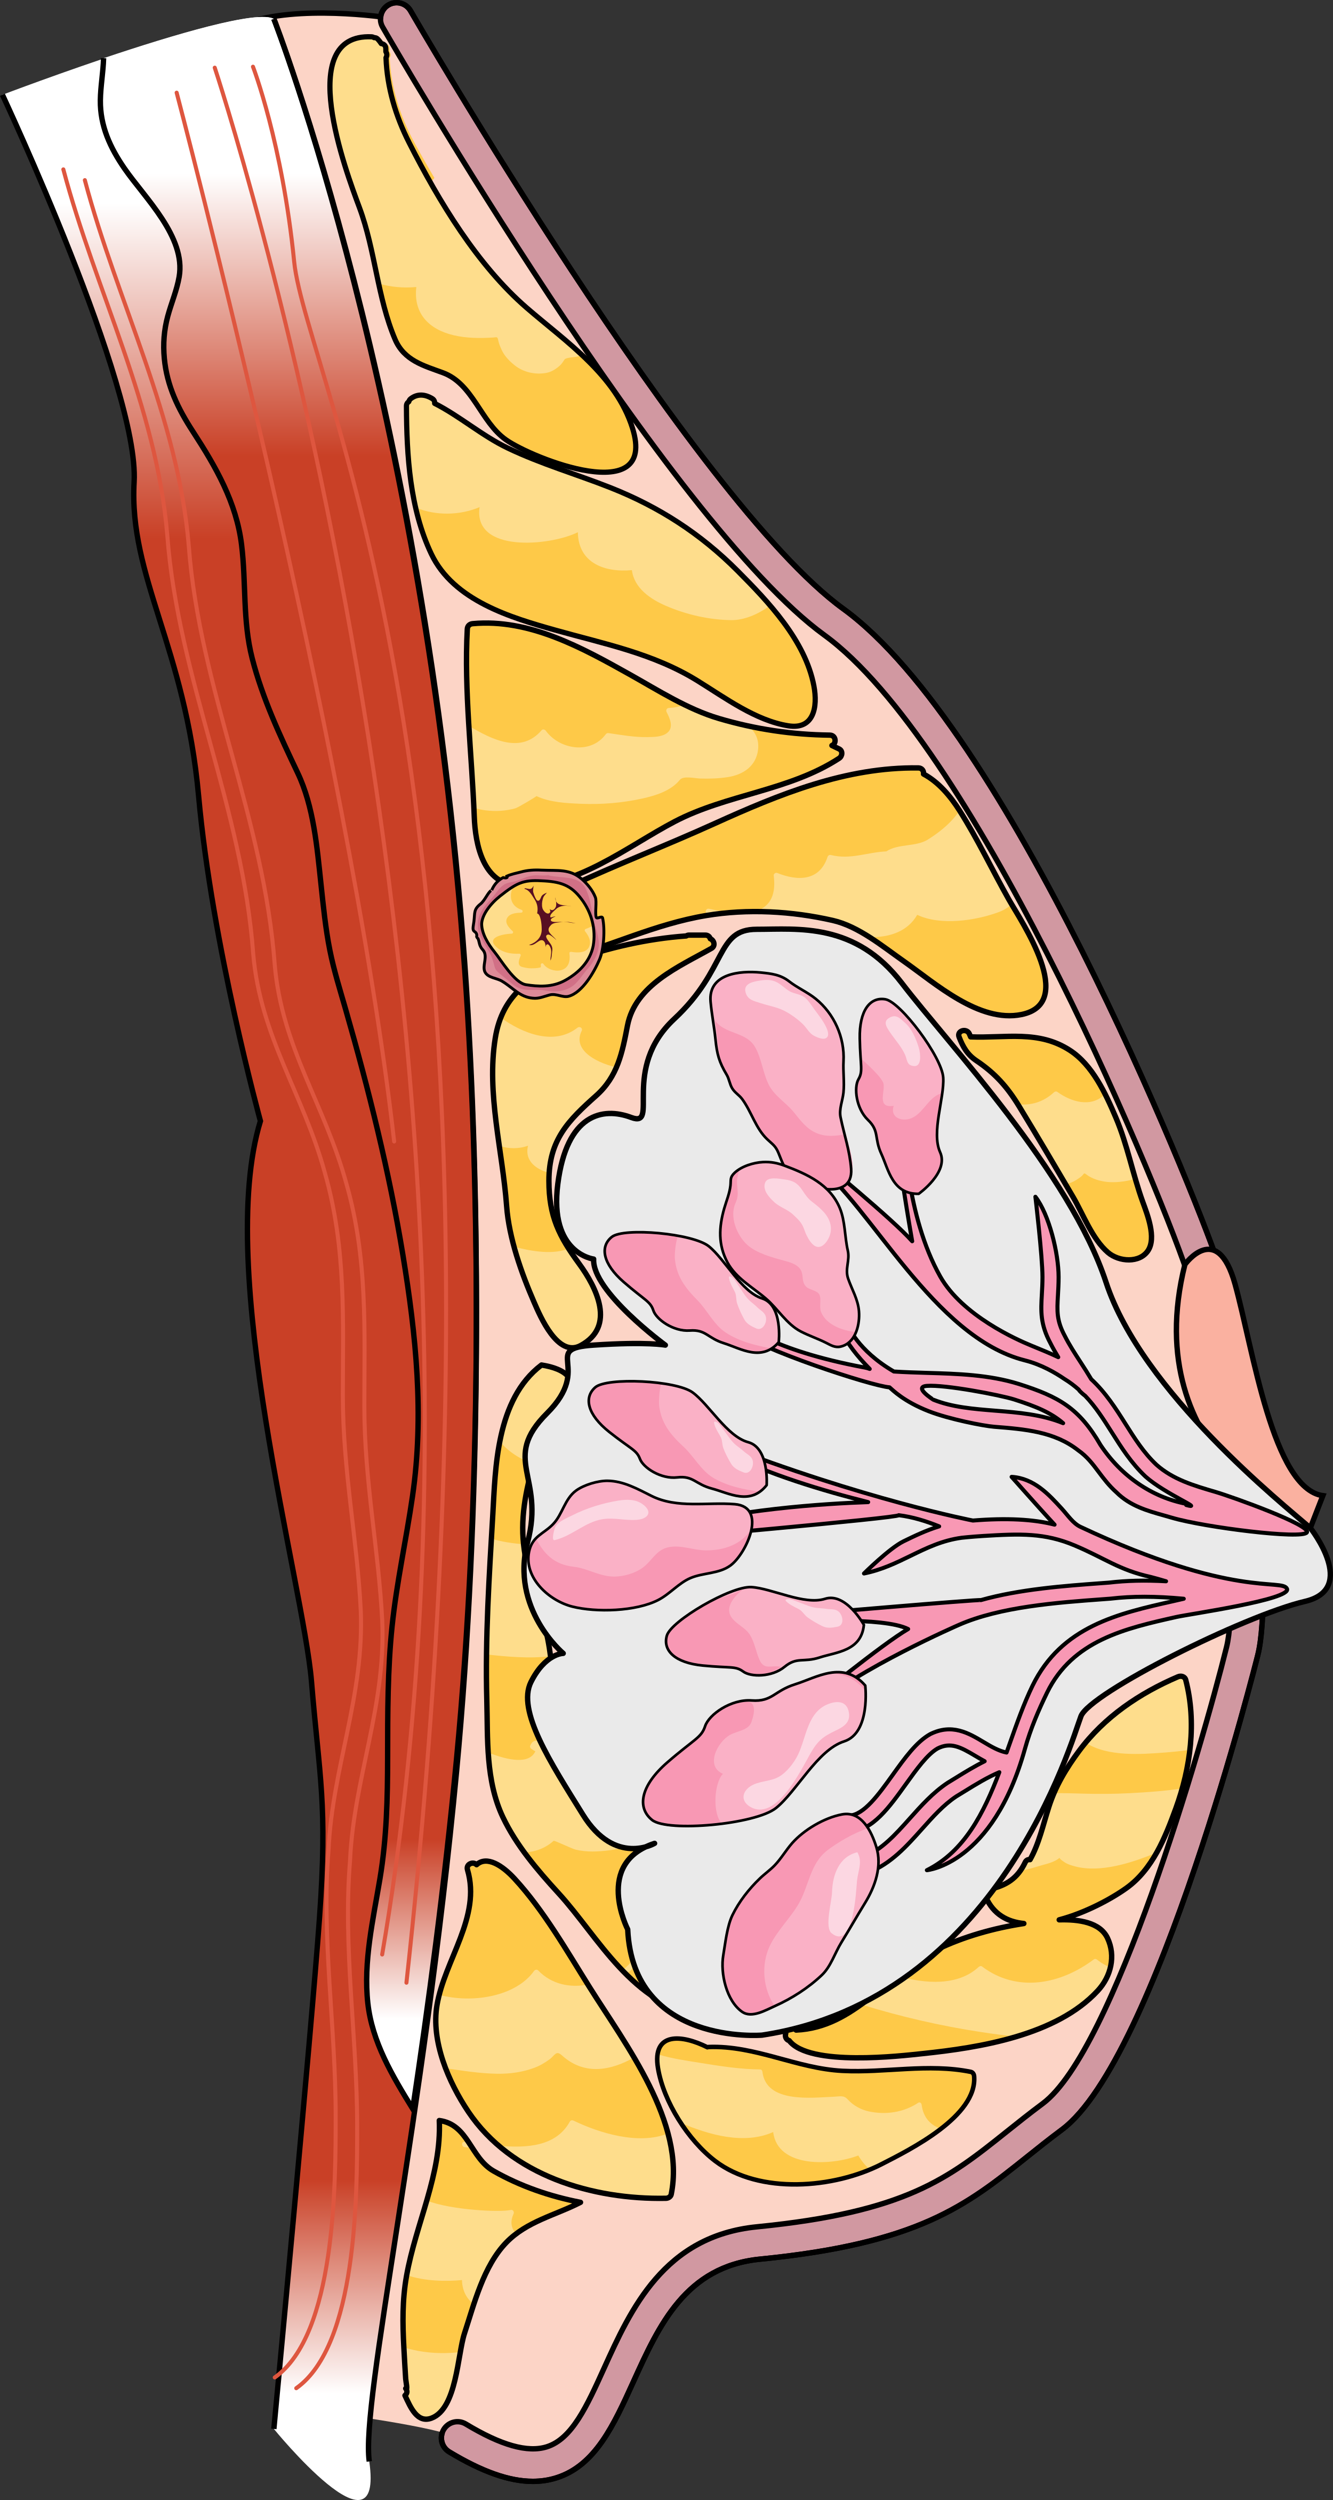
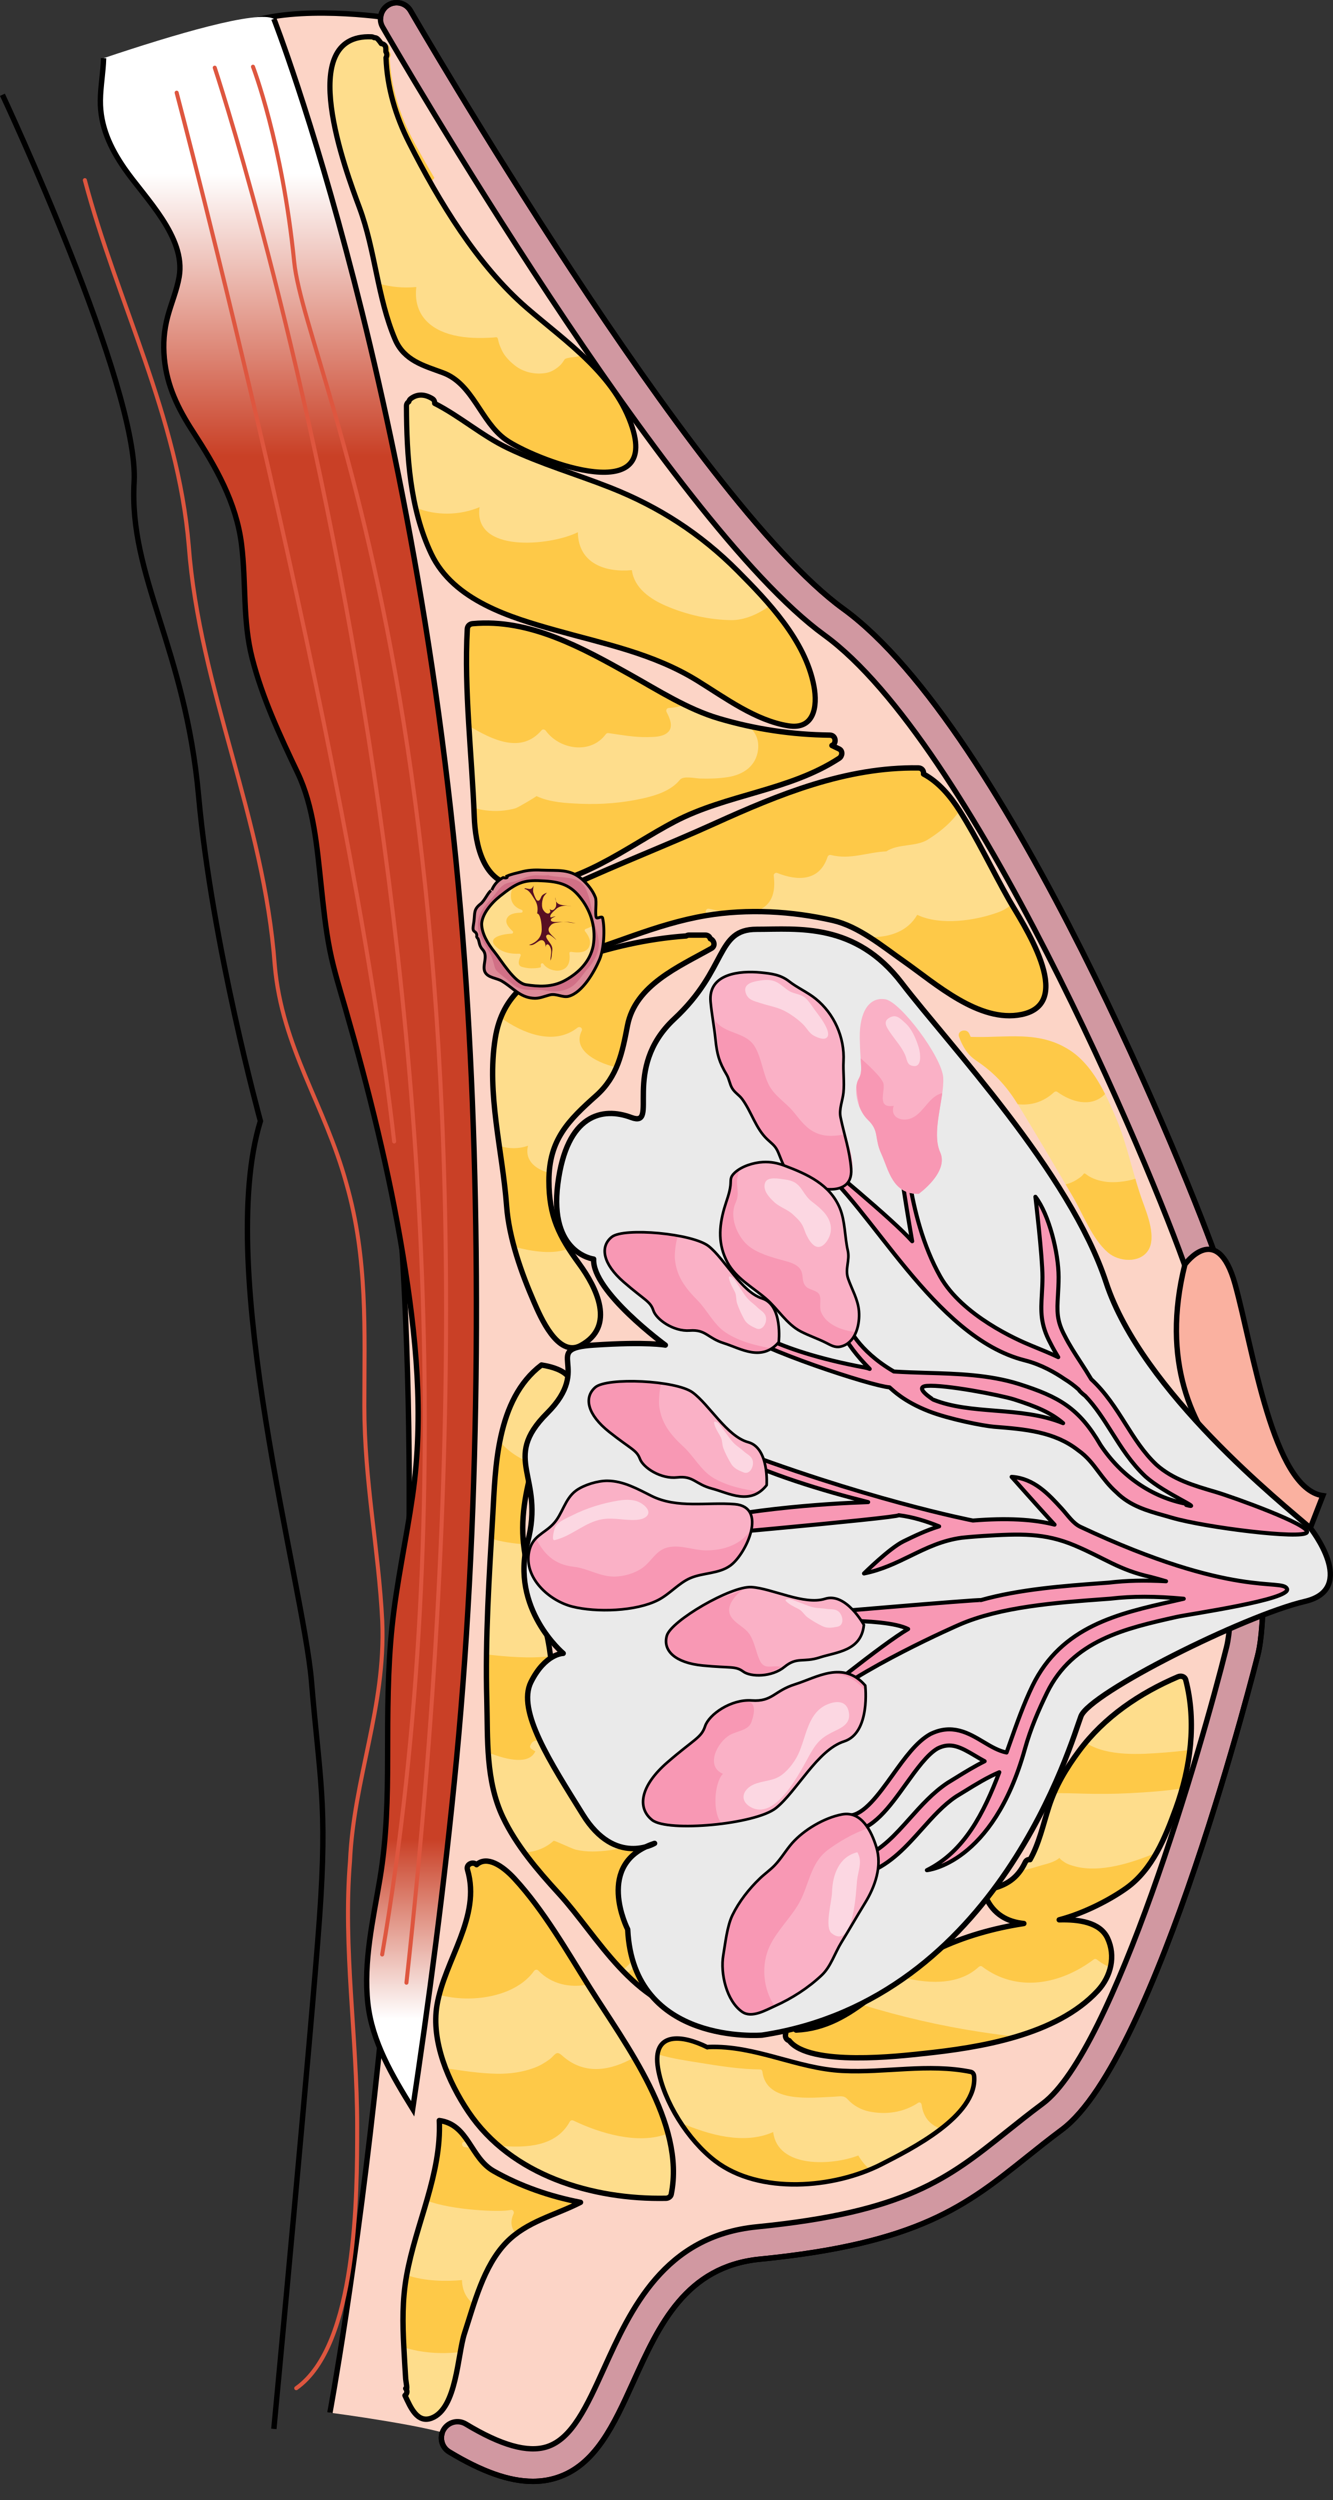
<svg xmlns="http://www.w3.org/2000/svg" version="1.1" id="Layer_1" x="0px" y="0px" width="190.802px" height="357.718px" viewBox="0 0 190.802 357.718" enable-background="new 0 0 190.802 357.718" xml:space="preserve">
  <rect x="0" y="0" width="190.802" height="357.718" fill="#333333" stroke="none" />
  <g>
    <path fill="#FCD4C6" d="M65.485,348.836c27.501,16.605,16.925-25.313,43.083-27.896c26.158-2.584,30.261-9.299,42.057-18.081   c11.798-8.782,25.133-58.376,27.185-66.642s-0.514-39.778-5.643-54.761c-5.128-14.982-30.773-76.457-52.828-92.472   C97.286,72.97,56.766,2.711,56.766,2.711S38.301-0.391,31.634,5.292C28.26,8.168,52.868,95.647,57.676,180.906   c4.693,83.225-10.453,164.313-10.453,164.313S62.921,347.288,65.485,348.836z" />
    <path fill="#FEDD8C" d="M120.118,107.168c-0.349-0.173-0.693-0.337-1.038-0.498c0.687-0.262,0.592-1.473-0.289-1.483   c-5.419-0.064-10.657-0.84-15.854-2.371c-4.525-1.332-8.687-4.012-12.775-6.299c-6.843-3.827-14.395-8.028-22.505-7.279   c-0.435,0.04-0.745,0.32-0.769,0.769c-0.474,8.851,0.66,17.979,0.996,26.846c0.152,4.015,1.256,9.594,6.241,9.905   c8.11,0.508,15.663-5.655,22.456-9.207c7.469-3.904,16.421-4.402,23.537-9.054C120.568,108.203,120.664,107.44,120.118,107.168z" />
    <path fill="#FEDD8C" d="M144.404,128.706c-2.371-4.202-4.463-8.642-7.046-12.711c-1.316-2.074-3.003-4.091-5.166-5.242   c0.059-0.421-0.208-0.867-0.735-0.874c-10.394-0.146-19.911,3.767-29.222,7.983c-6.726,3.047-13.617,5.714-20.324,8.794   c-3.461,1.59-10.444,4.277-10.934,8.792c-0.508,4.684,7.355,2.406,9.304,1.875c7.066-1.928,13.49-5.103,20.777-6.319   c5.972-0.997,12.265-0.642,18.147,0.699c3.687,0.841,7.124,3.709,10.15,5.831c4.54,3.185,10.791,8.855,16.848,7.632   C154.221,143.545,146.186,131.866,144.404,128.706z" />
    <path fill="#FEDD8C" d="M163.579,171.999c-1.451-3.987-2.192-8.183-3.872-12.119c-1.449-3.399-3.324-7.49-6.557-9.59   c-4.513-2.932-9.192-1.725-14.214-1.927c-0.06-0.124-0.117-0.253-0.17-0.391c-0.354-0.916-1.841-0.518-1.483,0.409   c0.542,1.405,1.177,2.521,2.469,3.387c2.697,1.808,4.436,3.766,6.14,6.562c2.601,4.27,5.155,8.607,7.685,12.912   c1.479,2.521,2.751,6.029,5.014,7.971c1.573,1.351,4.534,1.555,5.736-0.27C165.542,177.099,164.228,173.783,163.579,171.999z" />
    <path fill="#FEDD8C" d="M101.667,134.319c-0.086-0.283-0.317-0.517-0.703-0.517h-2.346c-0.162,0-0.289,0.053-0.398,0.121   c-5.553,0.388-11.152,1.693-16.347,3.516c-5.788,2.031-9.971,4.803-10.982,11.106c-1.275,7.939,1.047,16.121,1.626,24.025   c0.336,4.584,2.118,9.598,3.935,13.771c0.873,2.006,3.386,7.949,6.653,6.19c5.108-2.748,2.261-8.332-0.217-11.715   c-2.85-3.892-4.316-6.766-4.317-11.857c-0.002-5.874,2.782-8.636,6.767-12.189c3.074-2.74,3.732-6.149,4.476-10.013   c1.118-5.809,7.344-8.417,12.009-11.052C102.463,135.343,102.2,134.52,101.667,134.319z" />
    <path fill="#FEDD8C" d="M96.761,276.64c-1.207-5.33-2.839-10.539-5.693-15.497c-3.779-6.563-8.126-12.839-11.763-19.397   c-0.346-3.207-0.503-6.317-1.484-9.57c-1.209-4.002-2.642-7.786-2.947-11.999c-0.306-4.219,0.749-8.482,2.035-12.524   c1.722-2.139,3.496-4.318,4.525-6.67c1.622-3.704-0.57-5.132-3.927-5.671c-6.535,4.942-6.586,14.919-6.964,21.328   c-0.523,8.859-1.104,17.738-0.863,26.609c0.149,5.534-0.195,11.53,2.317,16.796c1.899,3.978,4.838,7.448,7.982,10.885   c5.68,6.209,10.433,15.925,20.743,17.7C98.512,284.86,97.683,280.711,96.761,276.64z" />
    <path fill="#FEDD8C" d="M169.727,240.388c-0.137-0.527-0.687-0.65-1.13-0.46c-5.491,2.351-10.538,5.752-14.135,10.598   c-1.85,2.494-3.382,5.04-4.331,8.002c-0.857,2.676-1.405,5.27-2.693,7.563c-0.267-0.043-0.541,0.057-0.695,0.383   c-1.091,2.301-2.718,3.336-5.17,3.869c-0.527,0.114-0.65,0.704-0.46,1.13c1.097,2.448,3.089,3.525,5.438,3.756   c-4.258,0.651-8.605,1.86-12.462,3.73c-7.082,3.435-11.715,11.152-20.137,11.516c-0.006-0.053-0.021-0.103-0.021-0.156   c0-0.992-1.539-0.992-1.539,0c0,0.225,0.033,0.435,0.078,0.637c-0.143,0.395,0.027,0.902,0.492,1.028   c2.894,3.767,16.109,2.17,19.028,1.867c8.219-0.854,19.215-2.598,25.141-9.006c1.893-2.047,2.609-4.97,1.39-7.538   c-1.076-2.265-4.119-2.689-6.908-2.607c3.747-0.983,7.492-3.018,9.616-4.539c3.742-2.68,5.55-7.212,7.075-11.397   C170.413,252.971,171.296,246.408,169.727,240.388z" />
    <path fill="#FEDD8C" d="M84.405,284.368c-3.272-5.214-6.578-11.027-10.769-15.569c-1.712-1.856-3.94-3.323-5.42-1.986   c-0.48-0.506-1.542-0.098-1.301,0.724c1.989,6.767-3.271,12.885-4.365,19.366c-0.875,5.184,1.66,11.046,4.487,15.257   c6.145,9.152,17.791,12.597,28.298,12.385c0.324-0.007,0.673-0.228,0.741-0.565C98.147,303.741,89.517,292.515,84.405,284.368z" />
    <path fill="#FEDD8C" d="M72.469,320.871c-3.275,3.384-4.6,8.791-5.979,12.986c-1.009,3.068-1.092,10.762-4.707,12.14   c-2.057,0.786-3.016-1.526-3.816-3.239c0.001-0.002,0.002-0.004,0.003-0.006c0.282-0.24,0.397-0.611,0.104-0.992   c0.321,0.417,0.015-1.069-0.005-1.372c-0.098-1.495-0.181-2.99-0.261-4.486c-0.187-3.469-0.234-6.783,0.38-10.235   c1.342-7.547,5.024-14.51,4.691-22.251c4.192,0.564,4.418,5.325,7.783,7.234c3.793,2.155,8.057,3.635,12.431,4.474   C79.466,316.986,75.401,317.84,72.469,320.871z" />
    <path fill="#FEC948" d="M58.98,26.97c1.632,0.102,2.398-0.381,3.199-1.519c-1.004-1.685-1.957-3.373-2.856-5.036   c-2.057-3.8-3.36-7.87-3.533-12.161c0.132-0.209,0.18-0.473,0.038-0.754c-0.018-0.036-0.039-0.072-0.058-0.107   c-0.001-0.14-0.011-0.278-0.01-0.419c0.006-0.465-0.331-0.704-0.69-0.732c-0.159-0.22-0.327-0.432-0.517-0.627   c-0.18-0.186-0.385-0.245-0.58-0.225c-0.111-0.068-0.237-0.116-0.39-0.123c-9.348-0.385-6.374,11.833-3.686,19.569   C52.648,26.151,56.198,26.797,58.98,26.97z" />
    <path fill="#FEC948" d="M77.522,104.487c0.174-0.205,0.469-0.106,0.604,0.077c1.981,2.704,6.414,3.411,8.568,0.514   c0.114-0.154,0.245-0.205,0.434-0.177c1.832,0.266,3.691,0.604,5.55,0.568c0.884-0.017,2.032-0.011,2.778-0.568   c1.044-0.779,0.43-2.101-0.043-3.025c-0.135-0.263,0.031-0.568,0.332-0.579c0.673-0.023,1.493-0.161,2.212-0.47   c-2.673-1.309-5.248-2.886-7.795-4.31c-6.843-3.827-14.395-8.028-22.505-7.279c-0.435,0.04-0.745,0.32-0.769,0.769   c-0.245,4.568-0.059,9.212,0.222,13.854C70.507,105.89,74.618,107.895,77.522,104.487z" />
    <path fill="#FEC948" d="M120.118,107.168c-0.349-0.173-0.693-0.337-1.038-0.498c0.687-0.262,0.592-1.473-0.289-1.483   c-3.99-0.048-7.882-0.484-11.731-1.32c1.002,0.75,1.627,1.895,1.446,3.41c-0.277,2.334-2.111,3.578-4.341,3.918   c-1.308,0.199-2.619,0.244-3.939,0.202c-0.777-0.024-2.417-0.433-2.92,0.193c-1.262,1.57-3.48,2.253-5.37,2.669   c-2.862,0.629-5.837,0.874-8.766,0.753c-2.085-0.086-4.455-0.196-6.378-1.101c0.045,0.021-2.618,1.641-3.049,1.756   c-1.413,0.38-2.807,0.461-4.26,0.278c-0.565-0.07-1.119-0.199-1.658-0.368c0.02,0.425,0.043,0.851,0.06,1.274   c0.152,4.015,1.256,9.594,6.241,9.905c8.11,0.508,15.663-5.655,22.456-9.207c7.469-3.904,16.421-4.402,23.537-9.054   C120.568,108.203,120.664,107.44,120.118,107.168z" />
    <path fill="#FEC948" d="M101.284,130.774c-0.484-0.104-0.278-0.847,0.205-0.741c0.979,0.212,2.033,0.436,3.095,0.555   c1.12-0.091,2.244-0.149,3.371-0.152c2.556-0.673,3.103-2.742,2.792-5.16c-0.029-0.234,0.271-0.458,0.487-0.371   c2.962,1.192,6.077,1.188,7.221-2.296c0.066-0.202,0.262-0.321,0.473-0.269c2.805,0.704,5.19-0.396,7.945-0.519   c1.631-1.119,4.246-0.63,5.919-1.679c1.463-0.917,2.898-2.026,3.983-3.383c0.177-0.221,0.388-0.482,0.581-0.767   c-1.316-2.073-3.001-4.09-5.164-5.24c0.059-0.421-0.208-0.867-0.735-0.874c-10.394-0.146-19.911,3.767-29.222,7.983   c-6.726,3.047-13.617,5.714-20.324,8.794c-3.461,1.59-10.444,4.277-10.934,8.792c-0.508,4.684,7.355,2.406,9.304,1.875   c7.066-1.928,13.49-5.103,20.777-6.319c0.264-0.044,0.531-0.07,0.797-0.109C101.665,130.854,101.473,130.816,101.284,130.774z" />
    <path fill="#FEC948" d="M144.817,129.412c-0.54,0.457-1.161,0.836-1.836,1.087c-3.288,1.225-8.334,1.995-11.696,0.401   c-1.383,2.428-4.051,3.256-6.833,3.189c1.727,1.099,3.369,2.367,4.904,3.444c4.54,3.185,10.791,8.855,16.848,7.632   C153.708,143.649,147.147,133.319,144.817,129.412z" />
    <path fill="#FEC948" d="M145.679,157.998c1.807,0.2,3.602-0.246,5.187-1.708c0.118-0.109,0.323-0.164,0.467-0.061   c1.946,1.411,4.798,2.322,6.778,0.379c0.023-0.022,0.043-0.048,0.065-0.071c-1.238-2.441-2.814-4.811-5.026-6.247   c-4.513-2.932-9.192-1.725-14.214-1.927c-0.06-0.124-0.117-0.253-0.17-0.391c-0.354-0.916-1.841-0.518-1.483,0.409   c0.542,1.405,1.177,2.521,2.469,3.387C142.337,153.5,144.042,155.38,145.679,157.998z" />
    <path fill="#FEC948" d="M162.509,168.669c-1.414,0.439-3.025,0.568-4.096,0.442c-0.966-0.115-2.075-0.42-2.861-1.023   c-0.518-0.398-0.316-0.087-0.865,0.316c-0.436,0.319-0.872,0.619-1.381,0.814c-0.257,0.099-0.515,0.179-0.776,0.251   c0.348,0.591,0.698,1.183,1.046,1.771c1.479,2.521,2.751,6.029,5.014,7.971c1.573,1.351,4.534,1.555,5.736-0.27   c1.217-1.844-0.098-5.16-0.747-6.944C163.179,170.902,162.835,169.79,162.509,168.669z" />
    <path fill="#FEC948" d="M73.582,178.378c2.591,0.719,5.682,1.167,7.811,0.272c-1.864-2.92-2.82-5.584-2.821-9.691   c0-0.395,0.015-0.773,0.039-1.143c-0.251-0.068-0.502-0.135-0.738-0.228c-1.799-0.702-2.715-1.983-2.29-3.653   c-1.375,0.491-2.795,0.451-4.117,0.021c0.41,2.891,0.845,5.771,1.053,8.613C72.656,174.463,73.049,176.429,73.582,178.378z" />
    <path fill="#FEC948" d="M101.667,134.319c-0.086-0.283-0.317-0.517-0.703-0.517h-2.346c-0.162,0-0.289,0.053-0.398,0.121   c-5.553,0.388-11.152,1.693-16.347,3.516c-4.798,1.685-8.486,3.884-10.187,8.175c3.13,2.262,7.621,4.053,10.963,1.443   c0.34-0.265,0.809,0.056,0.604,0.466c-1.257,2.531,1.63,4.406,4.973,5.205c0.787-1.826,1.174-3.828,1.586-5.971   c1.118-5.809,7.344-8.417,12.009-11.052C102.463,135.343,102.2,134.52,101.667,134.319z" />
    <path fill="#FEC948" d="M69.879,250.764c2.913,1.153,5.867,1.711,6.75-0.172c-0.2-0.108-0.394-0.224-0.569-0.352   c-0.127-0.093-0.247-0.268-0.177-0.435c0.298-0.706,0.609-0.766,1.397-0.796c0.203-0.007,0.392,0.182,0.385,0.385   c-0.012,0.303-0.05,0.57-0.101,0.823c0.325,0.135,0.66,0.256,1.002,0.336c0.764,0.18,1.542,0.29,2.328,0.297   c1.215,0.01,2.44-0.111,3.629-0.384c-1.806-2.885-3.585-5.774-5.219-8.722c-0.173-1.605-0.299-3.186-0.505-4.771   c-2.988,0.391-6.399,0.064-9.157-0.244c-0.027,2.173-0.022,4.346,0.037,6.519C69.746,245.698,69.717,248.238,69.879,250.764z" />
    <path fill="#FEC948" d="M96.761,276.64c-1.021-4.512-2.356-8.935-4.472-13.194c-1.635,0.628-3.339,1.081-5.051,1.304   c-1.593,0.207-3.268,0.29-4.843-0.093c-0.571-0.139-3.046-1.356-3.154-1.259c-1.237,1.108-2.676,1.583-4.174,1.669   c1.479,2.019,3.16,3.946,4.912,5.862c2.971,3.247,5.688,7.452,9.08,10.98c0.742-0.528,1.377-1.161,1.736-1.935   c0.209-0.45,0.872-0.059,0.664,0.388c-0.381,0.82-1.042,1.526-1.835,2.122c2.974,2.955,6.477,5.349,11.098,6.145   C98.512,284.86,97.683,280.711,96.761,276.64z" />
    <path fill="#FEC948" d="M74.958,220.971c-0.028-0.265-0.064-0.527-0.084-0.795c-0.261-3.591,0.468-7.212,1.482-10.703   c-1.872-0.662-3.554-1.722-4.809-3.2c-0.715,3.651-0.829,7.393-1.004,10.366c-0.069,1.166-0.139,2.332-0.208,3.499   C71.574,220.611,73.76,220.871,74.958,220.971z" />
    <path fill="#FEC948" d="M166.734,250.762c-3.417,0.261-8.204,0.622-11.332-1.398c-0.317,0.383-0.641,0.761-0.939,1.162   c-1.432,1.931-2.669,3.895-3.598,6.056c1.384-0.025,2.771,0.021,4.153,0.062c2.245,0.065,4.467,0.051,6.709-0.066   c2.497-0.131,5.016-0.306,7.494-0.682c0.503-1.798,0.872-3.646,1.088-5.508C169.11,250.549,167.913,250.671,166.734,250.762z" />
    <path fill="#FEC948" d="M128.42,282.726c4.017,1.146,8.686,1.482,11.674-1.29c0.116-0.107,0.327-0.166,0.467-0.061   c5.019,3.804,11.266,2.557,16.024-1.025c0.146-0.109,0.343-0.04,0.466,0.061c0.613,0.501,1.245,0.846,1.888,1.081   c0.325-1.373,0.226-2.828-0.419-4.186c-1.076-2.265-4.119-2.689-6.908-2.607c3.747-0.983,7.492-3.018,9.616-4.539   c1.851-1.325,3.227-3.104,4.331-5.069c-3.553,1.462-8.045,2.922-11.68,1.965c-0.527-0.14-1.094-0.31-1.548-0.626   c-0.182-0.126-0.395-0.263-0.553-0.421c-0.072-0.073-0.104-0.129-0.121-0.176c-0.635,0.556-1.643,0.821-2.43,1.029   c-0.648,0.172-2.013,0.645-3.203,0.819c-1.054,1.469-2.484,2.233-4.452,2.661c-0.527,0.114-0.65,0.704-0.46,1.13   c1.097,2.448,3.089,3.525,5.438,3.756c-4.258,0.651-8.605,1.86-12.462,3.73C132.044,279.95,130.207,281.3,128.42,282.726z" />
    <path fill="#FEC948" d="M140.538,290.776c-5.839-0.887-11.632-2.211-17.276-3.964c-2.73,1.969-5.665,3.505-9.31,3.662   c-0.006-0.053-0.021-0.103-0.021-0.156c0-0.992-1.539-0.992-1.539,0c0,0.225,0.033,0.435,0.078,0.637   c-0.143,0.395,0.027,0.902,0.492,1.028c2.894,3.767,16.109,2.17,19.028,1.867c4.124-0.429,8.948-1.081,13.479-2.437   C143.789,291.244,142.131,291.017,140.538,290.776z" />
    <path fill="#FEC948" d="M62.872,285.436c4.696,1.268,10.937,0.261,13.563-3.409c0.141-0.196,0.42-0.27,0.604-0.078   c1.915,1.984,4.541,2.513,7.116,2.018c-3.191-5.11-6.436-10.741-10.52-15.168c-1.712-1.856-3.94-3.323-5.42-1.986   c-0.48-0.506-1.542-0.098-1.301,0.724C68.754,273.79,64.405,279.491,62.872,285.436z" />
    <path fill="#FEC948" d="M71.408,307.029c3.981,0.353,8.204,0.118,10.156-3.46c0.106-0.194,0.342-0.228,0.527-0.139   c3.68,1.782,9.368,3.536,13.524,1.832c-0.988-3.701-2.815-7.383-4.857-10.868c-3.319,1.894-7.133,2.607-10.317-0.291   c-0.868-0.79-1.005,0.005-1.804,0.578c-0.662,0.475-1.357,0.896-2.125,1.182c-1.703,0.635-3.515,0.89-5.33,0.862   c-2.496-0.036-4.948-0.429-7.406-0.794c0.862,2.26,2.034,4.399,3.261,6.228C68.283,304.015,69.764,305.625,71.408,307.029z" />
    <path fill="#FEC948" d="M61.087,314.87c3.529,1.388,10.624,1.694,11.988,1.345c0.35-0.09,0.569,0.267,0.434,0.564   c-0.541,1.193-0.311,2.121,0.392,2.84c2.745-2.061,6.123-2.92,9.192-4.496c-4.374-0.839-8.638-2.318-12.431-4.474   c-1.378-0.782-2.229-2.043-3.043-3.298c-0.38-0.046-0.752-0.09-1.109-0.126c-0.489-0.051-0.494-0.821,0-0.77   c0.182,0.019,0.376,0.043,0.567,0.064c-0.999-1.496-2.104-2.823-4.197-3.105C63.051,307.375,62.168,311.133,61.087,314.87z" />
    <path fill="#FEC948" d="M65.893,336.545c0.187-1.048,0.368-1.99,0.598-2.688c0.426-1.297,0.848-2.709,1.323-4.142   c-1.013-0.799-1.653-1.922-1.687-3.473c-2.124,0.218-5.382,0.19-7.912-0.71c-0.008,0.044-0.018,0.089-0.025,0.133   c-0.612,3.442-0.567,6.748-0.382,10.207C60.347,336.671,63.167,336.874,65.893,336.545z" />
    <path fill="none" stroke="#000000" stroke-width="0.769" stroke-linecap="round" stroke-linejoin="round" stroke-miterlimit="10" d="   M120.118,107.168c-0.349-0.173-0.693-0.337-1.038-0.498c0.687-0.262,0.592-1.473-0.289-1.483   c-5.419-0.064-10.657-0.84-15.854-2.371c-4.525-1.332-8.687-4.012-12.775-6.299c-6.843-3.827-14.395-8.028-22.505-7.279   c-0.435,0.04-0.745,0.32-0.769,0.769c-0.474,8.851,0.66,17.979,0.996,26.846c0.152,4.015,1.256,9.594,6.241,9.905   c8.11,0.508,15.663-5.655,22.456-9.207c7.469-3.904,16.421-4.402,23.537-9.054C120.568,108.203,120.664,107.44,120.118,107.168z" />
    <path fill="none" stroke="#000000" stroke-width="0.769" stroke-linecap="round" stroke-linejoin="round" stroke-miterlimit="10" d="   M144.404,128.706c-2.371-4.202-4.463-8.642-7.046-12.711c-1.316-2.074-3.003-4.091-5.166-5.242   c0.059-0.421-0.208-0.867-0.735-0.874c-10.394-0.146-19.911,3.767-29.222,7.983c-6.726,3.047-13.617,5.714-20.324,8.794   c-3.461,1.59-10.444,4.277-10.934,8.792c-0.508,4.684,7.355,2.406,9.304,1.875c7.066-1.928,13.49-5.103,20.777-6.319   c5.972-0.997,12.265-0.642,18.147,0.699c3.687,0.841,7.124,3.709,10.15,5.831c4.54,3.185,10.791,8.855,16.848,7.632   C154.221,143.545,146.186,131.866,144.404,128.706z" />
-     <path fill="none" stroke="#000000" stroke-width="0.769" stroke-linecap="round" stroke-linejoin="round" stroke-miterlimit="10" d="   M163.579,171.999c-1.451-3.987-2.192-8.183-3.872-12.119c-1.449-3.399-3.324-7.49-6.557-9.59   c-4.513-2.932-9.192-1.725-14.214-1.927c-0.06-0.124-0.117-0.253-0.17-0.391c-0.354-0.916-1.841-0.518-1.483,0.409   c0.542,1.405,1.177,2.521,2.469,3.387c2.697,1.808,4.436,3.766,6.14,6.562c2.601,4.27,5.155,8.607,7.685,12.912   c1.479,2.521,2.751,6.029,5.014,7.971c1.573,1.351,4.534,1.555,5.736-0.27C165.542,177.099,164.228,173.783,163.579,171.999z" />
    <path fill="none" stroke="#000000" stroke-width="0.769" stroke-linecap="round" stroke-linejoin="round" stroke-miterlimit="10" d="   M101.667,134.319c-0.086-0.283-0.317-0.517-0.703-0.517h-2.346c-0.162,0-0.289,0.053-0.398,0.121   c-5.553,0.388-11.152,1.693-16.347,3.516c-5.788,2.031-9.971,4.803-10.982,11.106c-1.275,7.939,1.047,16.121,1.626,24.025   c0.336,4.584,2.118,9.598,3.935,13.771c0.873,2.006,3.386,7.949,6.653,6.19c5.108-2.748,2.261-8.332-0.217-11.715   c-2.85-3.892-4.316-6.766-4.317-11.857c-0.002-5.874,2.782-8.636,6.767-12.189c3.074-2.74,3.732-6.149,4.476-10.013   c1.118-5.809,7.344-8.417,12.009-11.052C102.463,135.343,102.2,134.52,101.667,134.319z" />
    <path fill="none" stroke="#000000" stroke-width="0.769" stroke-linecap="round" stroke-linejoin="round" stroke-miterlimit="10" d="   M96.761,276.64c-1.207-5.33-2.839-10.539-5.693-15.497c-3.779-6.563-8.126-12.839-11.763-19.397   c-0.346-3.207-0.503-6.317-1.484-9.57c-1.209-4.002-2.642-7.786-2.947-11.999c-0.306-4.219,0.749-8.482,2.035-12.524   c1.722-2.139,3.496-4.318,4.525-6.67c1.622-3.704-0.57-5.132-3.927-5.671c-6.535,4.942-6.586,14.919-6.964,21.328   c-0.523,8.859-1.104,17.738-0.863,26.609c0.149,5.534-0.195,11.53,2.317,16.796c1.899,3.978,4.838,7.448,7.982,10.885   c5.68,6.209,10.433,15.925,20.743,17.7C98.512,284.86,97.683,280.711,96.761,276.64z" />
    <path fill="none" stroke="#000000" stroke-width="0.769" stroke-linecap="round" stroke-linejoin="round" stroke-miterlimit="10" d="   M169.727,240.388c-0.137-0.527-0.687-0.65-1.13-0.46c-5.491,2.351-10.538,5.752-14.135,10.598c-1.85,2.494-3.382,5.04-4.331,8.002   c-0.857,2.676-1.405,5.27-2.693,7.563c-0.267-0.043-0.541,0.057-0.695,0.383c-1.091,2.301-2.718,3.336-5.17,3.869   c-0.527,0.114-0.65,0.704-0.46,1.13c1.097,2.448,3.089,3.525,5.438,3.756c-4.258,0.651-8.605,1.86-12.462,3.73   c-7.082,3.435-11.715,11.152-20.137,11.516c-0.006-0.053-0.021-0.103-0.021-0.156c0-0.992-1.539-0.992-1.539,0   c0,0.225,0.033,0.435,0.078,0.637c-0.143,0.395,0.027,0.902,0.492,1.028c2.894,3.767,16.109,2.17,19.028,1.867   c8.219-0.854,19.215-2.598,25.141-9.006c1.893-2.047,2.609-4.97,1.39-7.538c-1.076-2.265-4.119-2.689-6.908-2.607   c3.747-0.983,7.492-3.018,9.616-4.539c3.742-2.68,5.55-7.212,7.075-11.397C170.413,252.971,171.296,246.408,169.727,240.388z" />
    <path fill="none" stroke="#000000" stroke-width="0.769" stroke-linecap="round" stroke-linejoin="round" stroke-miterlimit="10" d="   M84.405,284.368c-3.272-5.214-6.578-11.027-10.769-15.569c-1.712-1.856-3.94-3.323-5.42-1.986c-0.48-0.506-1.542-0.098-1.301,0.724   c1.989,6.767-3.271,12.885-4.365,19.366c-0.875,5.184,1.66,11.046,4.487,15.257c6.145,9.152,17.791,12.597,28.298,12.385   c0.324-0.007,0.673-0.228,0.741-0.565C98.147,303.741,89.517,292.515,84.405,284.368z" />
    <g>
      <path fill="#FEDD8C" d="M139.434,297.075c-0.022-0.272-0.178-0.56-0.473-0.62c-6.108-1.239-12.228,0.167-18.382-0.145    c-6.569-0.331-12.44-3.657-19.155-3.414c-0.064,0.003-0.114,0.024-0.168,0.04c-3.586-1.796-7.959-2.313-7.069,3.01    c0.801,4.799,4.328,10.315,8.169,13.252c6.366,4.867,17.063,3.923,23.795,0.484C130.243,307.592,139.913,302.795,139.434,297.075z    " />
      <path fill="#FEC948" d="M94.27,293.971c1.922,0.602,3.994,0.877,5.976,1.201c2.825,0.462,5.69,0.909,8.56,0.936    c0.192,0.001,0.302,0.146,0.322,0.321c0.541,4.558,7.015,3.712,10.267,3.581c0.776-0.031,1.375-0.234,1.906,0.347    c0.824,0.899,1.888,1.508,3.088,1.762c2.412,0.512,4.981,0.139,7.046-1.245c0.227-0.151,0.457,0.059,0.485,0.277    c0.25,1.931,1.338,2.955,2.764,3.452c2.786-2.147,4.985-4.727,4.751-7.528c-0.022-0.272-0.178-0.56-0.473-0.62    c-6.108-1.239-12.228,0.167-18.382-0.145c-6.569-0.331-12.44-3.657-19.155-3.414c-0.064,0.003-0.114,0.024-0.168,0.04    c-3.053-1.528-6.663-2.118-7.125,1.021C94.173,293.952,94.22,293.955,94.27,293.971z" />
      <path fill="#FEC948" d="M122.857,308.42c-3.797,1.46-11.553,1.859-12.185-3.354c-4.167,1.859-9.206,0.394-13.226-1.313    c1.407,2.152,3.122,4.078,4.909,5.445c5.871,4.488,15.417,4.028,22.148,1.234C123.87,309.867,123.308,309.206,122.857,308.42z" />
      <path fill="none" stroke="#000000" stroke-width="0.645" stroke-linecap="round" stroke-linejoin="round" stroke-miterlimit="10" d="    M139.434,297.075c-0.022-0.272-0.178-0.56-0.473-0.62c-6.108-1.239-12.228,0.167-18.382-0.145    c-6.569-0.331-12.44-3.657-19.155-3.414c-0.064,0.003-0.114,0.024-0.168,0.04c-3.586-1.796-7.959-2.313-7.069,3.01    c0.801,4.799,4.328,10.315,8.169,13.252c6.366,4.867,17.063,3.923,23.795,0.484C130.243,307.592,139.913,302.795,139.434,297.075z    " />
    </g>
    <path fill="none" stroke="#000000" stroke-width="0.769" stroke-linecap="round" stroke-linejoin="round" stroke-miterlimit="10" d="   M72.469,320.871c-3.275,3.384-4.6,8.791-5.979,12.986c-1.009,3.068-1.092,10.762-4.707,12.14c-2.057,0.786-3.016-1.526-3.816-3.239   c0.001-0.002,0.002-0.004,0.003-0.006c0.282-0.24,0.397-0.611,0.104-0.992c0.321,0.417,0.015-1.069-0.005-1.372   c-0.098-1.495-0.181-2.99-0.261-4.486c-0.187-3.469-0.234-6.783,0.38-10.235c1.342-7.547,5.024-14.51,4.691-22.251   c4.192,0.564,4.418,5.325,7.783,7.234c3.793,2.155,8.057,3.635,12.431,4.474C79.466,316.986,75.401,317.84,72.469,320.871z" />
    <g>
      <g>
        <path fill="#D198A1" d="M76.268,355.049c-3.379,0-7.272-1.383-11.97-4.219c-1.092-0.66-1.448-2.088-0.792-3.189     c0.656-1.102,2.074-1.458,3.167-0.799c5.057,3.054,8.848,4.12,11.589,3.265c3.615-1.131,5.739-5.814,8.199-11.239     c3.824-8.434,8.585-18.929,21.883-20.241c21.35-2.109,27.376-6.925,35.717-13.59c1.622-1.297,3.299-2.636,5.194-4.047     c10.111-7.528,22.703-50.779,26.316-65.337c1.857-7.48-0.446-38.429-5.585-53.438c-5.384-15.727-31.019-76.111-51.995-91.344     C95.792,74.751,56.435,6.766,54.771,3.879c-0.64-1.11-0.266-2.533,0.837-3.178c1.101-0.646,2.514-0.268,3.155,0.842     c0.402,0.699,40.523,70.013,61.927,85.555c23.465,17.038,49.793,82.301,53.66,93.6c5.164,15.083,7.889,47.263,5.699,56.082     c-0.143,0.577-14.488,57.851-28.051,67.947c-1.831,1.363-3.477,2.679-5.068,3.951c-8.623,6.89-15.434,12.331-38.135,14.574     c-10.655,1.053-14.457,9.438-18.135,17.546c-2.799,6.171-5.441,12-11.028,13.748C78.564,354.881,77.447,355.049,76.268,355.049z" />
      </g>
    </g>
    <g>
      <g>
        <path fill="none" stroke="#000000" stroke-width="0.769" stroke-miterlimit="10" d="M76.268,355.049     c-3.379,0-7.272-1.383-11.97-4.219c-1.092-0.66-1.448-2.088-0.792-3.189c0.656-1.102,2.074-1.458,3.167-0.799     c5.057,3.054,8.848,4.12,11.589,3.265c3.615-1.131,5.739-5.814,8.199-11.239c3.824-8.434,8.585-18.929,21.883-20.241     c21.35-2.109,27.376-6.925,35.717-13.59c1.622-1.297,3.299-2.636,5.194-4.047c10.111-7.528,22.703-50.779,26.316-65.337     c1.857-7.48-0.446-38.429-5.585-53.438c-5.384-15.727-31.019-76.111-51.995-91.344C95.792,74.751,56.435,6.766,54.771,3.879     c-0.64-1.11-0.266-2.533,0.837-3.178c1.101-0.646,2.514-0.268,3.155,0.842c0.402,0.699,40.523,70.013,61.927,85.555     c23.465,17.038,49.793,82.301,53.66,93.6c5.164,15.083,7.889,47.263,5.699,56.082c-0.143,0.577-14.488,57.851-28.051,67.947     c-1.831,1.363-3.477,2.679-5.068,3.951c-8.623,6.89-15.434,12.331-38.135,14.574c-10.655,1.053-14.457,9.438-18.135,17.546     c-2.799,6.171-5.441,12-11.028,13.748C78.564,354.881,77.447,355.049,76.268,355.049z" />
      </g>
    </g>
    <path fill="none" stroke="#000000" stroke-width="4.616" stroke-linecap="round" stroke-linejoin="round" stroke-miterlimit="10" d="   M57.676,179.61" />
    <path fill="none" stroke="#000000" stroke-width="0.772" stroke-miterlimit="10" d="M63.314,348.052   c-0.366,1.022,0.022,2.198,0.984,2.778c4.697,2.836,8.591,4.219,11.97,4.219c1.179,0,2.296-0.168,3.363-0.502   c5.587-1.748,8.229-7.577,11.028-13.748c3.678-8.108,7.479-16.493,18.135-17.546c22.701-2.243,29.512-7.685,38.135-14.574   c1.592-1.272,3.237-2.588,5.068-3.951c13.563-10.097,27.908-67.37,28.051-67.947c2.189-8.819-0.535-40.999-5.699-56.082   c-3.867-11.299-30.195-76.562-53.66-93.6C99.286,71.557,59.165,2.243,58.762,1.544c-0.641-1.11-2.054-1.488-3.155-0.842   c-0.64,0.374-1.024,1.012-1.119,1.696c-5.143-0.616-17.625-1.563-22.855,2.895C28.26,8.168,52.868,95.647,57.676,180.906   c4.693,83.225-10.453,164.313-10.453,164.313" />
    <linearGradient id="SVGID_1_" gradientUnits="userSpaceOnUse" x1="34.27" y1="357.718" x2="34.27" y2="2.437">
      <stop offset="0.043" style="stop-color:#FFFFFF" />
      <stop offset="0.129" style="stop-color:#C94026" />
      <stop offset="0.79" style="stop-color:#C94026" />
      <stop offset="0.925" style="stop-color:#FFFFFF" />
    </linearGradient>
-     <path fill="url(#SVGID_1_)" d="M39.2,2.711c0,0,21.542,55.406,27.312,135.997c2.453,34.247,2.347,77.687-1.154,114.687   c-4.738,50.064-13.718,90.333-12.502,98.8c2.116,14.724-13.656-4.649-13.656-4.649s5.385-56.956,6.54-73.229   c1.154-16.272,0-19.759-1.154-33.708c-1.154-13.948-13.848-58.893-7.309-80.203c0,0-6.924-25.184-8.848-46.493   c-1.923-21.311-10.001-31.384-9.232-44.945C19.966,55.406,0.348,13.561,0.348,13.561S34.969,0.387,39.2,2.711z" />
    <linearGradient id="SVGID_2_" gradientUnits="userSpaceOnUse" x1="41.278" y1="301.746" x2="41.278" y2="2.423">
      <stop offset="0.043" style="stop-color:#FFFFFF" />
      <stop offset="0.129" style="stop-color:#C94026" />
      <stop offset="0.79" style="stop-color:#C94026" />
      <stop offset="0.925" style="stop-color:#FFFFFF" />
    </linearGradient>
    <path fill="url(#SVGID_2_)" d="M14.365,14.368c-0.039,3.655,1.405,6.772,3.45,9.735c2.925,4.237,8.817,9.794,7.829,15.51   c-0.335,1.94-1.118,3.736-1.63,5.628c-0.542,1.999-0.687,3.979-0.493,6.04c0.371,3.936,1.959,7.186,4.087,10.461   c3.273,5.038,6.221,10.135,6.969,16.194c0.672,5.445,0.138,10.882,1.518,16.253c1.473,5.733,3.98,11.081,6.515,16.406   c2.292,4.814,2.767,10.605,3.326,15.837c0.342,3.195,0.654,6.409,1.285,9.563c0.565,2.827,1.425,5.558,2.221,8.323   c3.342,11.609,6.279,23.364,8.234,35.292c1.881,11.475,3.047,22.87,1.374,34.442c-0.898,6.216-2.276,12.381-2.927,18.629   c-0.647,6.219-0.632,12.461-0.639,18.705c-0.005,5.875-0.134,11.646-1.104,17.452c-0.973,5.823-2.384,11.843-1.732,17.78   c0.607,5.535,3.494,10.376,6.426,15.127c2.187-14.643,4.527-31.735,6.284-50.167c3.501-36.733,3.606-79.861,1.154-113.863   C60.742,57.704,39.2,2.695,39.2,2.695c-2.377-1.297-14.342,2.262-24.374,5.63C14.771,10.342,14.386,12.394,14.365,14.368z" />
-     <path fill="none" stroke="#000000" stroke-width="0.769" stroke-miterlimit="10" d="M39.2,2.711c0,0,21.542,55.406,27.312,135.997   c2.453,34.247,2.347,77.687-1.154,114.687c-4.738,50.064-13.718,90.333-12.502,98.8" />
    <path fill="none" stroke="#000000" stroke-width="0.769" stroke-miterlimit="10" d="M39.2,347.545c0,0,5.385-56.956,6.54-73.229   c1.154-16.272,0-19.759-1.154-33.708c-1.154-13.948-13.848-58.893-7.309-80.203c0,0-6.924-25.184-8.848-46.493   c-1.923-21.311-10.001-31.384-9.232-44.945C19.966,55.406,0.348,13.561,0.348,13.561" />
    <path fill="none" stroke="#000000" stroke-width="0.769" stroke-miterlimit="10" d="M14.827,8.326   c-0.056,2.017-0.441,4.068-0.462,6.042c-0.039,3.655,1.405,6.772,3.45,9.735c2.925,4.237,8.817,9.794,7.829,15.51   c-0.335,1.94-1.118,3.736-1.63,5.628c-0.542,1.999-0.687,3.979-0.493,6.04c0.371,3.936,1.959,7.186,4.087,10.461   c3.273,5.038,6.221,10.135,6.969,16.194c0.672,5.445,0.138,10.882,1.518,16.253c1.473,5.733,3.98,11.081,6.515,16.406   c2.292,4.814,2.767,10.605,3.326,15.837c0.342,3.195,0.654,6.409,1.285,9.563c0.565,2.827,1.425,5.558,2.221,8.323   c3.342,11.609,6.279,23.364,8.234,35.292c1.881,11.475,3.047,22.87,1.374,34.442c-0.898,6.216-2.276,12.381-2.927,18.629   c-0.647,6.219-0.632,12.461-0.639,18.705c-0.005,5.875-0.134,11.646-1.104,17.452c-0.973,5.823-2.384,11.843-1.732,17.78   c0.607,5.535,3.494,10.376,6.426,15.127c2.187-14.643,4.527-31.735,6.284-50.167c3.501-36.733,3.606-79.861,1.154-113.863   C60.742,57.704,39.2,2.695,39.2,2.695" />
    <g>
      <path fill="#FEDD8C" d="M90.534,61.265c-2.381-7.606-9.603-12.423-15.129-17.205c-7.04-6.091-12.558-15.193-16.843-23.645    c-1.928-3.8-3.149-7.87-3.311-12.161c0.124-0.209,0.168-0.473,0.035-0.754c-0.017-0.036-0.036-0.072-0.054-0.107    c0-0.14-0.01-0.278-0.009-0.419c0.006-0.465-0.31-0.704-0.646-0.732c-0.149-0.22-0.306-0.432-0.484-0.627    c-0.169-0.186-0.361-0.245-0.544-0.225c-0.104-0.068-0.223-0.116-0.365-0.123c-11.073-0.487-3.694,19.175-1.731,24.45    c2.276,6.119,2.554,12.873,5.099,18.847c1.294,3.037,4.12,3.764,6.842,4.767c4.321,1.593,5.389,7.007,8.998,9.574    C76.189,65.608,94.118,72.711,90.534,61.265z" />
      <path fill="#FEDD8C" d="M116.496,98.127c-1.241-6.517-6.571-12.072-10.91-16.435c-5.324-5.352-11.307-9.183-18.161-11.896    c-4.916-1.945-9.975-3.4-14.769-5.696c-3.686-1.766-6.795-4.521-10.441-6.379c0.021-0.255-0.066-0.516-0.338-0.682    c-1.008-0.614-2.088-0.74-3.071,0c-0.16,0.12-0.25,0.275-0.291,0.439c-0.194,0.116-0.339,0.318-0.338,0.628    c0.03,7.134,0.487,14.671,3.555,21.141c3.193,6.732,11.464,9.141,17.744,10.91c7.017,1.978,14.016,3.324,20.361,7.25    c3.997,2.473,8.342,5.703,13.008,6.447C116.457,104.43,117.084,101.213,116.496,98.127z" />
      <path fill="#FEC948" d="M90.534,61.265c-1.311-4.185-4.088-7.523-7.24-10.479c-0.203,0.094-0.43,0.175-0.683,0.243    c-0.317,0.084-1.62,0.125-1.803,0.406c-0.208,0.323-0.421,0.662-0.711,0.911c-0.552,0.478-1.181,0.882-1.895,1.011    c-1.578,0.285-3.3-0.076-4.59-1.131c-0.728-0.595-1.427-1.304-1.825-2.204c-0.178-0.4-0.362-0.809-0.451-1.244    c-0.14-0.682-0.174-0.517-0.796-0.479c-1.873,0.114-3.806,0.101-5.646-0.339c-3.461-0.827-5.746-3.072-5.304-6.89    c-1.836,0.161-3.677,0.021-5.399-0.512c0.594,2.737,1.268,5.444,2.359,8.006c1.294,3.037,4.12,3.764,6.842,4.767    c4.321,1.593,5.389,7.007,8.998,9.574C76.189,65.608,94.118,72.711,90.534,61.265z" />
      <path fill="#FEC948" d="M116.496,98.127c-0.812-4.267-3.38-8.117-6.271-11.495c-1.616,1.233-3.702,2.118-5.521,2.099    c-3.197-0.035-6.49-0.786-9.445-2.071c-2.128-0.925-4.481-2.486-4.812-5.081c-3.786,0.354-7.667-0.936-7.734-5.423    c-3.98,1.972-15.023,3.01-14.066-3.591c-2.842,1.199-6.288,1.256-9.156,0.055c0.521,2.289,1.24,4.516,2.243,6.628    c3.193,6.732,11.464,9.141,17.744,10.91c7.017,1.978,14.016,3.324,20.361,7.25c3.997,2.473,8.342,5.703,13.008,6.447    C116.457,104.43,117.084,101.213,116.496,98.127z" />
      <path fill="none" stroke="#000000" stroke-width="0.745" stroke-linecap="round" stroke-linejoin="round" stroke-miterlimit="10" d="    M90.534,61.265c-2.381-7.606-9.603-12.423-15.129-17.205c-7.04-6.091-12.558-15.193-16.843-23.645    c-1.928-3.8-3.149-7.87-3.311-12.161c0.124-0.209,0.168-0.473,0.035-0.754c-0.017-0.036-0.036-0.072-0.054-0.107    c0-0.14-0.01-0.278-0.009-0.419c0.006-0.465-0.31-0.704-0.646-0.732c-0.149-0.22-0.306-0.432-0.484-0.627    c-0.169-0.186-0.361-0.245-0.544-0.225c-0.104-0.068-0.223-0.116-0.365-0.123c-11.073-0.487-3.694,19.175-1.731,24.45    c2.276,6.119,2.554,12.873,5.099,18.847c1.294,3.037,4.12,3.764,6.842,4.767c4.321,1.593,5.389,7.007,8.998,9.574    C76.189,65.608,94.118,72.711,90.534,61.265z" />
      <path fill="none" stroke="#000000" stroke-width="0.745" stroke-linecap="round" stroke-linejoin="round" stroke-miterlimit="10" d="    M116.496,98.127c-1.241-6.517-6.571-12.072-10.91-16.435c-5.324-5.352-11.307-9.183-18.161-11.896    c-4.916-1.945-9.975-3.4-14.769-5.696c-3.686-1.766-6.795-4.521-10.441-6.379c0.021-0.255-0.066-0.516-0.338-0.682    c-1.008-0.614-2.088-0.74-3.071,0c-0.16,0.12-0.25,0.275-0.291,0.439c-0.194,0.116-0.339,0.318-0.338,0.628    c0.03,7.134,0.487,14.671,3.555,21.141c3.193,6.732,11.464,9.141,17.744,10.91c7.017,1.978,14.016,3.324,20.361,7.25    c3.997,2.473,8.342,5.703,13.008,6.447C116.457,104.43,117.084,101.213,116.496,98.127z" />
    </g>
    <path fill="#FAB1A0" d="M187.556,218.625c0,0-24.876-10.002-17.952-37.698c0,0,4.616-6.411,7.181,2.821s5.386,29.235,12.566,30.261   L187.556,218.625z" />
    <path fill="none" stroke="#000000" stroke-width="0.769" stroke-miterlimit="10" d="M187.556,218.625   c0,0-24.876-10.002-17.952-37.698c0,0,4.616-6.411,7.181,2.821s5.386,29.235,12.566,30.261L187.556,218.625z" />
    <path fill="#EAEAEA" stroke="#000000" stroke-width="0.769" stroke-linecap="round" stroke-linejoin="round" stroke-miterlimit="10" d="   M187.556,218.625c0,0,6.924,8.718-0.77,10.514c-8.741,2.04-30.773,13.101-32.057,16.424c-1.282,3.323-11.796,40.508-45.647,45.637   c0,0-18.464,1.54-19.233-15.13c0,0-4.873-9.488,3.847-12.31c0,0-5.643,3.333-10.259-4.104c-4.615-7.437-9.488-14.873-7.437-18.977   s4.616-4.104,4.616-4.104s-7.632-6.41-5.099-15.899c2.534-9.489-3.877-11.797,2.791-18.465c6.667-6.668-1.026-9.231,6.667-9.745   c7.693-0.513,10.259,0,10.259,0s-10.516-7.693-10.259-12.31c0,0-6.411-0.77-5.129-10.771c1.282-10.002,6.411-11.027,10.515-9.488   s-1.539-6.924,6.154-14.105c7.693-7.181,5.898-12.821,11.797-12.821s14.104-1.026,20.772,7.693   c6.667,8.718,24.106,27.183,29.235,42.826C163.45,199.134,183.709,215.292,187.556,218.625z" />
    <g>
      <path fill="#F898B4" stroke="#000000" stroke-width="0.577" stroke-linecap="round" stroke-linejoin="round" stroke-miterlimit="10" d="    M187.065,219.266c0.642-1.027-10.646-5.079-13.093-5.795c-3.119-0.913-6.066-1.774-8.448-3.892c-1.82-1.72-3.09-3.729-4.433-5.857    c-1.391-2.204-2.825-4.46-4.892-6.373c-0.486-0.821-1.01-1.636-1.527-2.433c-0.803-1.234-1.632-2.51-2.26-3.766    c-1.19-2.21-1.112-3.561-0.982-5.798c0.044-0.766,0.095-1.633,0.095-2.631c0-3.41-1.364-8.964-3.321-11.479    c0,0,1.013,8.573,1.013,11.479c0,0.931-0.047,1.728-0.09,2.497c-0.138,2.369-0.247,4.241,1.238,6.995    c0.331,0.663,0.71,1.324,1.11,1.979c-1.133-0.54-2.46-1.084-3.908-1.677c-1.913-0.782-9.821-4.249-12.987-9.869    c-4.94-8.77-5.119-20.8-5.119-20.8l-1.036,0.053c0,0-0.313,1.494,2.143,15.707c-2.759-3.128-13.225-11.705-13.225-11.705    l-0.536,0.675c7.78,5.876,16.831,24.801,29.888,28.076c2.377,0.597,4.411,1.804,5.642,2.647c0.763,0.464,1.438,0.978,2.057,1.526    c0.21,0.363,0.94,0.905,0.94,0.905c1.493,1.563,2.631,3.359,3.808,5.223c1.359,2.154,2.766,4.384,4.824,6.326    c2.795,2.485,8.528,4.803,5.824,4.065l0.032-0.163c-4.935-0.938-9.315-3.951-12.296-8.42c-3.064-5.29-5.951-6.905-11.684-8.729    c-4.254-1.329-8.768-1.463-13.133-1.591c-1.62-0.048-3.206-0.096-4.764-0.197c-5.229-3.039-6.581-6.59-6.581-6.59l-0.959,0.666    c0.778,1.852,2.343,3.79,4.082,5.556c-0.197-0.08-0.422-0.146-0.679-0.194c-13.583-2.528-17.549-6.252-17.549-6.252    s-1.031-0.239-0.718,1.003c3.036,2.565,19.145,7.883,21.784,8.077c0.445,0.381,2.036,2.03,5.65,3.435    c2.906,1.129,7.796,2.085,9.309,2.205c4.436,0.353,8.626,0.687,12.04,3.366c1.279,0.896,2.082,1.964,2.932,3.095    c0.736,0.979,1.497,1.992,2.557,2.931c1.941,1.943,4.478,2.652,6.715,3.278c0.405,0.113,0.809,0.227,1.212,0.348    C172.447,218.552,186.423,220.294,187.065,219.266z M142.468,201.85c-3.154-0.251-6.18-0.496-8.859-1.568    c-0.001,0-2.937-1.825-0.937-1.98c2.599-0.202,10.471,1.308,12.476,1.935c3.194,1.016,5.292,1.905,7.025,3.4    C149.098,202.383,145.744,202.111,142.468,201.85z" />
      <path fill="#F898B4" stroke="#000000" stroke-width="0.577" stroke-linecap="round" stroke-linejoin="round" stroke-miterlimit="10" d="    M184.218,227.338c-0.67-1.533-7.594,1.462-29.565-8.867c-1.063-0.5-1.789-1.635-2.689-2.619c-1.857-2.031-3.963-4.333-7.163-4.533    c0,0,3.745,4.216,5.459,6.091c0.228,0.249,0.457,0.499,0.688,0.747c-3.023-0.78-6.886-0.974-11.692-0.589    c0,0-15.708-3.038-36.401-11.089l0.893,1.333c6.156,3.138,14.153,5.528,20.518,7.12c-5.694,0.194-19.736,0.987-29.799,4.2    l-1.098,1.17c0,0,35.285-3.109,35.274-3.497c2.02,0.251,3.941,0.854,5.784,1.597c-1.869,0.573-3.511,1.365-5.109,2.145    c-1.991,0.971-5.647,4.596-5.647,4.596c2.521-0.504,4.624-1.529,6.659-2.521c2.329-1.136,4.53-2.209,7.34-2.592    c0.627-0.066,1.23-0.12,1.825-0.167l1.234-0.087c5.309-0.321,8.777-0.462,13.104,1.363s6.304,3.488,10.876,4.504    c0.637,0.159,1.386,0.374,2.196,0.615c-3.024-0.166-5.659-0.103-8.157,0.192l-1.051,0.077c-5.354,0.391-11.75,0.862-17.3,2.427    c-0.116-0.137-26.073,2.085-26.073,2.085l-0.154,1.023c0,0,12.255-0.775,15.817,1.031c-3.612,2.081-14.104,10.627-14.104,10.627    l0.557,0.661c6.308-5.57,20.804-11.878,20.804-11.878c5.908-2.601,14.065-3.196,20.622-3.675l1.103-0.083    c3.101-0.364,6.405-0.361,10.471,0.014c-0.508,0.116-1.007,0.233-1.53,0.351c-7.851,1.761-15.97,3.582-20.115,12.091    c-1.239,2.552-2.224,5.336-3.266,8.284c-0.15,0.426-0.302,0.853-0.453,1.279c-1.138-0.226-2.198-0.853-3.313-1.518    c-2.106-1.257-4.493-2.68-7.626-1.11c-1.972,1.108-3.617,3.4-5.358,5.827c-2.014,2.805-4.096,5.706-6.192,5.822l0.128,2.305    c3.199-0.178,5.609-3.534,7.939-6.781c1.519-2.115,3.089-4.303,4.565-5.135c1.86-0.93,3.249-0.205,5.361,1.055    c0.434,0.259,0.888,0.526,1.363,0.78c-1.443,0.715-2.83,1.566-4.06,2.326c-0.419,0.259-0.823,0.509-1.257,0.771    c-2.104,1.402-3.778,3.274-5.396,5.086c-2.07,2.315-4.025,4.503-6.701,5.573l0.856,2.144c3.18-1.271,5.409-3.766,7.565-6.179    c1.593-1.781,3.097-3.464,4.909-4.675c0.396-0.236,0.809-0.492,1.235-0.756c1.566-0.967,3.272-2.012,4.948-2.717    c-2.228,5.858-4.992,11.329-10.37,14.017c0,0,9.428-0.827,14.031-17.346c0.822-2.947,1.984-5.61,3.166-8.043    c3.658-7.51,11.227-9.207,18.544-10.849C170.277,230.945,184.888,228.871,184.218,227.338z" />
      <g>
        <path fill="#FAB1C6" d="M113.082,168.02c-0.87-0.857-1.205-1.973-1.661-3.065c-0.426-1.021-0.854-1.227-1.613-1.95     c-1.64-1.557-2.246-3.921-3.559-5.718c-0.452-0.621-1.052-0.911-1.445-1.56c-0.369-0.61-0.424-1.33-0.79-1.948     c-1.081-1.813-1.384-2.904-1.604-5.069c-0.18-1.793-0.535-3.568-0.699-5.36c-0.374-4.075,4.223-4.479,7.176-4.194     c1.518,0.149,2.842,0.306,4.062,1.261c1.194,0.932,2.604,1.531,3.795,2.488c2.648,2.123,4.178,5.544,3.994,8.932     c-0.083,1.503,0.149,3.013-0.009,4.511c-0.122,1.181-0.655,2.334-0.412,3.527c0.509,2.472,1.321,4.805,1.512,7.378     C122.178,172.007,115.076,169.982,113.082,168.02z" />
        <path fill="#F898B4" d="M121.867,168.209c0.54-1.805-0.403-4.294-0.804-5.892c-1.486,0.205-2.736,0.405-4.145-0.168     c-1.485-0.606-2.354-1.86-3.313-3.031c-1.157-1.412-2.827-2.331-3.628-4.033c-0.789-1.666-0.969-3.58-1.864-5.205     c-1.288-2.333-4.391-1.813-5.799-3.924c0.613,2.814,0.183,5.271,1.698,7.822c0.366,0.618,0.421,1.338,0.79,1.948     c0.394,0.648,0.993,0.938,1.445,1.56c1.313,1.797,1.919,4.161,3.559,5.718c0.759,0.724,1.188,0.929,1.613,1.95     c0.456,1.093,0.791,2.208,1.661,3.065c1.597,1.57,5.727,3.132,7.772,1.642C121.381,169.279,121.698,168.777,121.867,168.209z" />
        <path fill="#FCD7E2" d="M116.261,148.043c0.102,0.076,0.21,0.145,0.329,0.202c0.433,0.21,1.384,0.646,1.791,0.183     c0.734-0.836-1.313-3.305-1.778-3.948c-0.419-0.579-0.932-1.429-1.526-1.837c-0.601-0.412-1.454-0.449-2.095-0.83     c-0.618-0.366-1.116-0.912-1.754-1.248c-0.742-0.391-1.461-0.403-2.283-0.283c-0.928,0.135-2.498,0.364-2.252,1.586     c0.24,1.204,1.198,1.343,2.229,1.683c1.062,0.35,2.227,0.539,3.233,1.029c0.946,0.461,1.981,1.207,2.743,1.939     C115.395,146.995,115.721,147.635,116.261,148.043z" />
        <path fill="none" stroke="#000000" stroke-width="0.378" stroke-linecap="round" stroke-linejoin="round" stroke-miterlimit="10" d="     M113.082,168.02c-0.87-0.857-1.205-1.973-1.661-3.065c-0.426-1.021-0.854-1.227-1.613-1.95c-1.64-1.557-2.246-3.921-3.559-5.718     c-0.452-0.621-1.052-0.911-1.445-1.56c-0.369-0.61-0.424-1.33-0.79-1.948c-1.081-1.813-1.384-2.904-1.604-5.069     c-0.18-1.793-0.535-3.568-0.699-5.36c-0.374-4.075,4.223-4.479,7.176-4.194c1.518,0.149,2.842,0.306,4.062,1.261     c1.194,0.932,2.604,1.531,3.795,2.488c2.648,2.123,4.178,5.544,3.994,8.932c-0.083,1.503,0.149,3.013-0.009,4.511     c-0.122,1.181-0.655,2.334-0.412,3.527c0.509,2.472,1.321,4.805,1.512,7.378C122.178,172.007,115.076,169.982,113.082,168.02z" />
      </g>
      <g>
        <path fill="#FAB1C6" d="M106.225,287.865c-2.254-1.571-3.133-5.522-2.7-8.075c0.299-1.765,0.546-4.175,1.313-5.759     c0.941-1.941,2.378-3.766,3.943-5.265c0.677-0.648,1.471-1.199,2.116-1.876c0.92-0.961,1.604-2.156,2.483-3.156     c1.685-1.914,4.609-3.643,7.144-4.118c2.82-0.524,4.234,2.472,4.914,4.674c0.852,2.747-0.181,5.659-1.626,8.011     c-1.154,1.879-2.248,3.797-3.403,5.674c-0.908,1.48-1.494,3.417-2.768,4.626c-1.916,1.823-4.298,3.353-6.71,4.43     C109.629,287.612,107.599,288.826,106.225,287.865z" />
        <path fill="#F898B4" d="M120.525,259.616c1.712-0.317,2.905,0.661,3.729,1.972c-2.143,0.716-4.371,2.063-5.785,3.133     c-2.553,1.929-2.659,5.143-4.172,7.72c-1.212,2.072-3.048,3.784-4.102,5.974c-1.278,2.66-1.008,6.18,0.697,8.634     c-1.309,0.587-3.307,1.768-4.668,0.817c-2.254-1.571-3.133-5.522-2.7-8.075c0.299-1.765,0.546-4.175,1.313-5.759     c0.941-1.941,2.378-3.766,3.943-5.265c0.677-0.648,1.471-1.199,2.116-1.876c0.92-0.961,1.604-2.156,2.483-3.156     C115.066,261.82,117.991,260.091,120.525,259.616z" />
        <path fill="#FCD7E2" d="M119.03,276.613c-1.032-0.833,0.025-4.509,0.064-5.858c0.074-2.468,0.97-5.077,3.626-5.725     c0.788,1.351,0.097,2.647-0.048,4.069C122.552,270.27,122.221,279.178,119.03,276.613z" />
        <path fill="none" stroke="#000000" stroke-width="0.378" stroke-linecap="round" stroke-linejoin="round" stroke-miterlimit="10" d="     M106.225,287.865c-2.254-1.571-3.133-5.522-2.7-8.075c0.299-1.765,0.546-4.175,1.313-5.759c0.941-1.941,2.378-3.766,3.943-5.265     c0.677-0.648,1.471-1.199,2.116-1.876c0.92-0.961,1.604-2.156,2.483-3.156c1.685-1.914,4.609-3.643,7.144-4.118     c2.82-0.524,4.234,2.472,4.914,4.674c0.852,2.747-0.181,5.659-1.626,8.011c-1.154,1.879-2.248,3.797-3.403,5.674     c-0.908,1.48-1.494,3.417-2.768,4.626c-1.916,1.823-4.298,3.353-6.71,4.43C109.629,287.612,107.599,288.826,106.225,287.865z" />
      </g>
      <g>
        <path fill="#FAB1C6" d="M120.674,192.577c-0.12,0.043-0.247,0.08-0.381,0.111c-0.794,0.173-1.395-0.222-2.078-0.563     c-1.176-0.59-2.42-1.002-3.59-1.607c-2.049-1.063-3.267-3.233-5.01-4.721c-1.892-1.62-4.286-2.906-5.489-5.157     c-1.349-2.526-1.239-5.034-0.453-7.762c0.308-1.066,0.759-2.124,0.881-3.234c0.091-0.844-0.111-1.167,0.608-1.844     c0.987-0.927,2.706-1.456,4.036-1.523c1.167-0.059,2.09,0.135,3.157,0.535c3.169,1.19,6.433,2.655,7.85,6.037     c0.789,1.891,0.69,4.098,1.146,6.081c0.327,1.437-0.439,2.617,0.048,4.021c0.549,1.583,1.42,2.971,1.552,4.682     C123.091,189.397,122.561,191.883,120.674,192.577z" />
        <path fill="#F898B4" d="M104.126,180.639c-1.349-2.526-1.239-5.034-0.453-7.762c0.308-1.066,0.759-2.124,0.881-3.234     c0.091-0.844-0.111-1.167,0.608-1.844c0.194-0.182,0.433-0.335,0.675-0.485c-0.167,0.647-0.382,1.312-0.342,2.006     c0.075,1.295,0.283,1.692-0.239,2.874c-0.833,1.884,0.176,4.545,1.712,5.931c1.314,1.183,3.49,1.778,5.161,2.229     c0.927,0.25,2.054,0.54,2.513,1.408c0.41,0.778,0.062,1.577,0.685,2.279c0.502,0.567,1.636,0.554,1.964,1.215     c0.325,0.659-0.089,1.703,0.255,2.521c0.759,1.792,3.01,2.629,4.986,2.817c-0.355,0.891-0.944,1.648-1.857,1.983     c-0.12,0.043-0.247,0.08-0.381,0.111c-0.794,0.173-1.395-0.222-2.078-0.563c-1.176-0.59-2.42-1.002-3.59-1.607     c-2.049-1.063-3.267-3.233-5.01-4.721C107.724,184.176,105.33,182.89,104.126,180.639z" />
        <path fill="none" stroke="#000000" stroke-width="0.378" stroke-linecap="round" stroke-linejoin="round" stroke-miterlimit="10" d="     M120.674,192.577c-0.12,0.043-0.247,0.08-0.381,0.111c-0.794,0.173-1.395-0.222-2.078-0.563c-1.176-0.59-2.42-1.002-3.59-1.607     c-2.049-1.063-3.267-3.233-5.01-4.721c-1.892-1.62-4.286-2.906-5.489-5.157c-1.349-2.526-1.239-5.034-0.453-7.762     c0.308-1.066,0.759-2.124,0.881-3.234c0.091-0.844-0.111-1.167,0.608-1.844c0.987-0.927,2.706-1.456,4.036-1.523     c1.167-0.059,2.09,0.135,3.157,0.535c3.169,1.19,6.433,2.655,7.85,6.037c0.789,1.891,0.69,4.098,1.146,6.081     c0.327,1.437-0.439,2.617,0.048,4.021c0.549,1.583,1.42,2.971,1.552,4.682C123.091,189.397,122.561,191.883,120.674,192.577z" />
        <path fill="#FCD7E2" d="M113.548,173.818c0.505,0.483,1.016,0.926,1.336,1.559c0.226,0.442,0.343,0.931,0.566,1.376     c0.286,0.57,0.791,1.455,1.451,1.636c0.665,0.183,1.215-0.406,1.535-0.918c0.876-1.396,0.538-2.849-0.512-4.03     c-0.491-0.552-1.083-1.026-1.668-1.471c-0.638-0.482-1.003-1.044-1.443-1.707c-0.65-0.978-1.312-1.349-2.519-1.502     c-0.788-0.1-2.442-0.456-2.781,0.473c-0.389,1.071,0.604,2.121,1.319,2.781C111.659,172.777,112.716,173.02,113.548,173.818z" />
      </g>
      <g>
        <path fill="#FAB1C6" d="M123.654,232.497c0,0-2.566-4.685-5.556-3.731c-2.991,0.952-7.61-1.505-10.551-1.673     c-2.945-0.164-11.474,4.813-12.094,6.939c-0.62,2.133,1.162,3.902,5.147,4.286c3.989,0.39,4.673,0.038,5.778,0.857     c1.104,0.815,4.123,0.81,5.922-0.674c1.8-1.481,2.66-0.569,5.045-1.346C119.728,236.38,123.291,236.25,123.654,232.497z" />
        <path fill="#F898B4" d="M111.807,238.529c-1.272-0.39-2.384,0.578-3.097-1.032c-0.531-1.199-0.706-2.588-1.447-3.69     c-0.856-1.27-3.093-1.853-2.879-3.655c0.141-1.199,1.395-2.362,2.336-3.013c-1.769,1.221-4.075,1.41-5.992,2.508     c-1.582,0.905-4.714,2.447-5.274,4.386c-0.62,2.133,1.162,3.902,5.147,4.286c3.989,0.39,4.673,0.038,5.778,0.857     C108.195,240.514,110.189,239.374,111.807,238.529z" />
        <path fill="#FCD7E2" d="M114.121,230.133c0.097,0.05,0.192,0.1,0.286,0.154c0.459,0.261,0.737,0.802,1.169,1.125     c0.64,0.476,1.425,0.915,2.14,1.268c0.719,0.354,1.417,0.219,2.171,0.076c0.759-0.148,0.813-1.029,0.54-1.622     c-0.338-0.735-0.853-0.863-1.583-0.878c-0.403-0.008-0.826-0.104-1.234-0.129c-0.434-0.029-0.869-0.055-1.292-0.161     c-0.749-0.19-1.5-0.554-2.235-0.804c-0.392-0.134-1.027-0.46-1.454-0.334c-0.336,0.101-0.161,0.241,0.034,0.419     C113.092,229.639,113.614,229.872,114.121,230.133z" />
        <path fill="none" stroke="#000000" stroke-width="0.378" stroke-linecap="round" stroke-linejoin="round" stroke-miterlimit="10" d="     M123.654,232.497c0,0-2.566-4.685-5.556-3.731c-2.991,0.952-7.61-1.505-10.551-1.673c-2.945-0.164-11.474,4.813-12.094,6.939     c-0.62,2.133,1.162,3.902,5.147,4.286c3.989,0.39,4.673,0.038,5.778,0.857c1.104,0.815,4.123,0.81,5.922-0.674     c1.8-1.481,2.66-0.569,5.045-1.346C119.728,236.38,123.291,236.25,123.654,232.497z" />
      </g>
      <g>
        <path fill="#FAB1C6" d="M109.735,212.505c0,0,0.385-5.328-2.644-6.148c-3.032-0.822-5.576-5.392-7.96-7.126     s-12.248-2.178-13.923-0.727c-1.677,1.455-1.14,3.908,2.002,6.393c3.143,2.487,3.904,2.566,4.391,3.853     c0.485,1.284,3.024,2.917,5.341,2.646c2.317-0.267,2.546,0.964,4.969,1.604C104.332,213.639,107.396,215.46,109.735,212.505z" />
        <path fill="#F898B4" d="M108.767,213.441c-2.323-0.313-4.65-0.787-6.66-1.974c-1.741-1.023-2.791-3.098-4.271-4.46     c-1.836-1.694-3.175-3.325-3.49-5.874c-0.046-0.38-0.027-2.163,0.313-3.209c-3.725-0.509-8.352-0.373-9.45,0.58     c-1.677,1.455-1.14,3.908,2.002,6.393c3.143,2.487,3.904,2.566,4.391,3.853c0.485,1.284,3.024,2.917,5.341,2.646     c2.317-0.267,2.546,0.964,4.969,1.604C104.011,213.554,106.593,214.994,108.767,213.441z" />
        <path fill="#FCD7E2" d="M103.008,205.35c0.054,0.091,0.106,0.189,0.157,0.284c0.242,0.465,0.185,1.073,0.372,1.579     c0.278,0.747,0.7,1.543,1.11,2.225c0.412,0.687,1.072,0.954,1.783,1.24c0.716,0.287,1.24-0.423,1.332-1.067     c0.114-0.8-0.247-1.192-0.854-1.598c-0.337-0.226-0.638-0.535-0.967-0.78c-0.35-0.257-0.703-0.514-0.998-0.834     c-0.527-0.567-0.96-1.278-1.442-1.89c-0.258-0.322-0.614-0.941-1.039-1.065c-0.341-0.101-0.268,0.114-0.199,0.37     C102.412,204.377,102.725,204.854,103.008,205.35z" />
        <path fill="none" stroke="#000000" stroke-width="0.378" stroke-linecap="round" stroke-linejoin="round" stroke-miterlimit="10" d="     M109.735,212.505c0,0,0.385-5.328-2.644-6.148c-3.032-0.822-5.576-5.392-7.96-7.126s-12.248-2.178-13.923-0.727     c-1.677,1.455-1.14,3.908,2.002,6.393c3.143,2.487,3.904,2.566,4.391,3.853c0.485,1.284,3.024,2.917,5.341,2.646     c2.317-0.267,2.546,0.964,4.969,1.604C104.332,213.639,107.396,215.46,109.735,212.505z" />
      </g>
      <g>
        <path fill="#FAB1C6" d="M123.85,241.176c0,0,0.793,6.775-3.028,7.995c-3.819,1.22-6.808,7.19-9.752,9.537     c-2.939,2.349-15.502,3.473-17.721,1.716c-2.222-1.764-1.674-4.922,2.193-8.271c3.869-3.35,4.838-3.492,5.386-5.16     c0.547-1.667,3.691-3.893,6.664-3.68c2.971,0.212,3.192-1.371,6.245-2.323C116.892,240.037,120.7,237.536,123.85,241.176z" />
        <path fill="#FCD7E2" d="M116.002,250.896c-1.33,2.332-4.945,9.919-8.687,7.591c-1.244-0.775-1.152-2.06,0.09-2.893     c1.171-0.778,2.848-0.659,4.063-1.35c1.145-0.646,2.196-2.01,2.765-3.181c1.2-2.498,1.34-6.172,4.433-7.281     c1.325-0.475,2.547-0.309,2.832,1.197c0.282,1.504-0.759,2.103-1.915,2.656C117.818,248.479,117.04,249.076,116.002,250.896z" />
        <g>
          <path fill="#F898B4" d="M107.709,243.861c0.021,0.027,0.039,0.056,0.054,0.086c0.351,0.704,0.035,1.745-0.199,2.432      c-0.412,1.209-1.996,1.28-3.04,1.846c-1.832,0.994-3.624,4.493-1.046,5.582c-1.29,1.337-1.515,5.774-0.139,7.126      c-2.489,0.368-7.854,1.188-9.99-0.508c-2.222-1.764-1.674-4.922,2.193-8.271c3.869-3.35,4.838-3.492,5.386-5.16      c0.148-0.455,0.391-1.016,0.754-1.33c0.368-0.316,0.738-0.791,1.152-1.05c0.329-0.206,0.678-0.362,1.013-0.541      c0.323-0.173,0.633-0.328,0.974-0.453c0.29-0.106,0.558-0.153,0.864-0.208C106.201,243.32,107.355,243.386,107.709,243.861z" />
          <path fill="#F898B4" d="M123.85,241.176c0,0,0.035,0.307,0.056,0.795c-0.202-0.246-0.42-0.498-0.664-0.727      c-1.202-1.125-2.176-1.538-3.778-1.765c-0.28-0.04-0.555-0.068-0.825-0.087C120.42,239.055,122.225,239.295,123.85,241.176z" />
        </g>
        <path fill="none" stroke="#000000" stroke-width="0.378" stroke-linecap="round" stroke-linejoin="round" stroke-miterlimit="10" d="     M123.85,241.176c0,0,0.793,6.775-3.028,7.995c-3.819,1.22-6.808,7.19-9.752,9.537c-2.939,2.349-15.502,3.473-17.721,1.716     c-2.222-1.764-1.674-4.922,2.193-8.271c3.869-3.35,4.838-3.492,5.386-5.16c0.547-1.667,3.691-3.893,6.664-3.68     c2.971,0.212,3.192-1.371,6.245-2.323C116.892,240.037,120.7,237.536,123.85,241.176z" />
      </g>
      <g>
        <path fill="#FAB1C6" d="M111.466,192.051c0,0,0.619-5.307-2.373-6.261c-2.992-0.953-5.334-5.63-7.639-7.467     c-2.304-1.838-12.142-2.714-13.879-1.337c-1.738,1.381-1.309,3.853,1.722,6.475c3.028,2.622,3.787,2.733,4.218,4.041     c0.427,1.303,2.891,3.046,5.216,2.88c2.328-0.17,2.504,1.069,4.894,1.817C106.017,192.946,108.999,194.901,111.466,192.051z" />
        <path fill="#F898B4" d="M110.457,192.943c-2.307-0.414-4.612-0.991-6.568-2.263c-1.692-1.101-2.652-3.217-4.07-4.644     c-1.76-1.775-3.025-3.465-3.228-6.022c-0.03-0.381,0.067-2.16,0.452-3.192c-3.698-0.674-8.328-0.739-9.467,0.165     c-1.738,1.381-1.309,3.853,1.722,6.475c3.028,2.622,3.787,2.733,4.218,4.041c0.427,1.303,2.891,3.046,5.216,2.88     c2.328-0.17,2.504,1.069,4.894,1.817C105.699,192.847,108.216,194.399,110.457,192.943z" />
        <path fill="#FCD7E2" d="M105.059,184.607c0.05,0.097,0.098,0.192,0.144,0.291c0.225,0.477,0.137,1.081,0.303,1.595     c0.246,0.756,0.632,1.57,1.013,2.271c0.382,0.703,1.028,1,1.726,1.315c0.702,0.319,1.259-0.369,1.379-1.005     c0.149-0.796-0.193-1.201-0.782-1.635c-0.327-0.24-0.613-0.563-0.933-0.82c-0.337-0.272-0.679-0.546-0.961-0.878     c-0.502-0.59-0.903-1.319-1.357-1.948c-0.242-0.337-0.573-0.971-0.993-1.114c-0.334-0.115-0.271,0.102-0.215,0.362     C104.507,183.61,104.798,184.098,105.059,184.607z" />
        <path fill="none" stroke="#000000" stroke-width="0.378" stroke-linecap="round" stroke-linejoin="round" stroke-miterlimit="10" d="     M111.466,192.051c0,0,0.619-5.307-2.373-6.261c-2.992-0.953-5.334-5.63-7.639-7.467c-2.304-1.838-12.142-2.714-13.879-1.337     c-1.738,1.381-1.309,3.853,1.722,6.475c3.028,2.622,3.787,2.733,4.218,4.041c0.427,1.303,2.891,3.046,5.216,2.88     c2.328-0.17,2.504,1.069,4.894,1.817C106.017,192.946,108.999,194.901,111.466,192.051z" />
      </g>
      <g>
        <path fill="#FAB1C6" d="M131.501,170.819c0,0,4.36-3.088,3.067-5.948c-1.292-2.863,0.619-7.73,0.444-10.674     c-0.174-2.943-6.101-10.842-8.285-11.212c-2.188-0.371-3.741,1.603-3.663,5.608c0.076,4.003,0.5,4.643-0.186,5.835     c-0.684,1.192-0.332,4.189,1.35,5.808c1.682,1.615,0.875,2.576,1.919,4.854C127.193,167.367,127.732,170.89,131.501,170.819z" />
        <path fill="#FCD7E2" d="M127.414,147.735c-0.466-0.688-1.081-1.528-0.162-2.079c1.028-0.618,1.566,0.059,2.28,0.682     c0.984,0.86,1.582,2.293,1.964,3.516c0.264,0.845,0.591,3.217-1.117,2.582c-0.574-0.212-0.58-0.946-0.812-1.474     C129.039,149.765,128.14,148.809,127.414,147.735z" />
        <path fill="#F898B4" d="M122.986,158.254c-0.152-0.824-0.313-1.756-0.413-2.689c0.041-0.453,0.142-0.85,0.307-1.137     c0.473-0.822,0.415-1.408,0.313-2.993c0.772,0.657,3.084,2.748,3.27,3.635c0.242,1.149-1.008,3.552,1.457,3.156     c-0.565,1.739,1.258,2.359,2.636,1.731c1.69-0.771,2.475-3.171,4.315-3.536c-0.384,2.801-1.305,6.227-0.301,8.449     c1.293,2.86-3.067,5.948-3.067,5.948c-3.77,0.071-4.309-3.452-5.354-5.729c-1.044-2.278-0.237-3.239-1.919-4.854     C123.665,159.692,123.261,158.989,122.986,158.254z" />
-         <path fill="none" stroke="#000000" stroke-width="0.378" stroke-linecap="round" stroke-linejoin="round" stroke-miterlimit="10" d="     M131.501,170.819c0,0,4.36-3.088,3.067-5.948c-1.292-2.863,0.619-7.73,0.444-10.674c-0.174-2.943-6.101-10.842-8.285-11.212     c-2.188-0.371-3.741,1.603-3.663,5.608c0.076,4.003,0.5,4.643-0.186,5.835c-0.684,1.192-0.332,4.189,1.35,5.808     c1.682,1.615,0.875,2.576,1.919,4.854C127.193,167.367,127.732,170.89,131.501,170.819z" />
      </g>
      <g>
        <path fill="#FAB1C6" d="M104.571,223.988c-1.658,1.227-3.914,1.026-5.753,1.815c-1.672,0.718-2.944,2.28-4.588,3.128     c-3.188,1.647-8.876,1.818-12.322,0.949c-3.258-0.819-6.953-4.067-6.179-7.855c0.457-2.236,2.068-2.521,3.435-3.938     c1.365-1.415,1.639-3.584,3.285-4.8c1.122-0.824,3.128-1.422,4.511-1.406c2.28,0.025,4.303,1.169,6.292,2.163     c3.68,1.84,7.975,0.86,11.926,1.185C109.925,215.623,106.822,222.324,104.571,223.988z" />
        <path fill="#F898B4" d="M75.729,222.025c0.179-0.873,0.535-1.444,0.981-1.907c1.117,2.17,2.57,3.743,5.378,4.06     c2.126,0.24,3.76,1.446,5.926,1.409c1.295-0.024,2.823-0.455,3.889-1.208c1.459-1.029,1.987-2.639,3.827-3     c1.793-0.352,3.497,0.444,5.274,0.459c2.635,0.022,5.158-0.847,6.563-3.08c-0.364,2.03-1.797,4.345-2.996,5.23     c-1.658,1.227-3.914,1.026-5.753,1.815c-1.672,0.718-2.944,2.28-4.588,3.128c-3.188,1.647-8.876,1.818-12.322,0.949     C78.65,229.061,74.955,225.813,75.729,222.025z" />
        <path fill="#FCD7E2" d="M85.231,217.628c2.118-0.723,3.756-0.031,5.827-0.152c1.743-0.102,2.431-1.169,0.912-2.256     c-1.008-0.718-2.294-0.696-3.484-0.502c-2.283,0.376-4.553,1.08-6.617,2.129c-0.75,0.377-1.884,0.828-2.36,1.561     c-0.117,0.181-0.659,2.089-0.127,1.965C81.569,219.848,83.167,218.331,85.231,217.628z" />
        <path fill="none" stroke="#000000" stroke-width="0.378" stroke-linecap="round" stroke-linejoin="round" stroke-miterlimit="10" d="     M104.571,223.988c-1.658,1.227-3.914,1.026-5.753,1.815c-1.672,0.718-2.944,2.28-4.588,3.128     c-3.188,1.647-8.876,1.818-12.322,0.949c-3.258-0.819-6.953-4.067-6.179-7.855c0.457-2.236,2.068-2.521,3.435-3.938     c1.365-1.415,1.639-3.584,3.285-4.8c1.122-0.824,3.128-1.422,4.511-1.406c2.28,0.025,4.303,1.169,6.292,2.163     c3.68,1.84,7.975,0.86,11.926,1.185C109.925,215.623,106.822,222.324,104.571,223.988z" />
      </g>
    </g>
    <g>
      <path fill="none" stroke="#DE563F" stroke-width="0.577" stroke-linecap="round" stroke-linejoin="round" stroke-miterlimit="10" d="    M36.21,9.545c0,0,4.2,10.883,5.896,27.898c1.692,17.015,34.686,76.468,16.071,246.253" />
      <path fill="none" stroke="#DE563F" stroke-width="0.577" stroke-linecap="round" stroke-linejoin="round" stroke-miterlimit="10" d="    M30.737,9.683c0,0,46.338,139.294,23.965,269.977" />
      <path fill="none" stroke="#DE563F" stroke-width="0.577" stroke-linecap="round" stroke-linejoin="round" stroke-miterlimit="10" d="    M25.285,13.26c0,0,24.746,93.686,31.132,150.068" />
    </g>
    <path fill="none" stroke="#DE563F" stroke-width="0.577" stroke-linecap="round" stroke-linejoin="round" stroke-miterlimit="10" d="   M12.145,25.776c4.616,17.438,13.335,33.852,14.874,52.315c1.539,20.516,10.771,38.98,12.31,60.009   c1.025,11.797,7.18,20.003,10.258,31.286c3.077,10.771,2.564,21.029,2.564,31.801c0,10.771,2.051,20.516,2.564,30.773   c0.513,12.31-4.103,22.567-4.616,34.364c-1.026,12.31,1.026,25.132,1.026,37.954c0,9.745,0,31.287-8.719,37.441" />
-     <path fill="none" stroke="#DE563F" stroke-width="0.577" stroke-linecap="round" stroke-linejoin="round" stroke-miterlimit="10" d="   M9.067,24.237c4.616,17.438,13.335,33.851,14.875,52.315c1.539,20.517,10.771,38.98,12.309,60.01   c1.026,11.797,7.181,20.003,10.258,31.286c3.078,10.771,2.564,21.029,2.564,31.8s2.052,20.516,2.565,30.773   c0.513,12.31-4.104,22.567-4.616,34.364c-1.026,12.31,1.025,25.132,1.025,37.954c0,9.746,0,31.287-8.719,37.442" />
    <g>
      <path fill-rule="evenodd" clip-rule="evenodd" fill="#DD8A98" d="M70.277,127.426c-0.448,0.318-0.896,1.433-1.493,1.911    c-0.996,0.797-0.797,1.222-0.946,2.495c-0.1,0.744-0.25,1.222,0.05,1.435c0.249,0.159,0.398,0.371,0.348,0.69    c-0.05,0.105,0.1,0.266,0.199,0.371c0.149,0.371,0.149,0.744,0.349,1.116c0.199,0.423,0.448,0.478,0.597,0.955    c0.25,0.85-0.298,1.806,0,2.602c0.399,0.956,1.743,0.902,2.539,1.434c1.494,0.902,2.489,2.23,4.332,2.39    c0.896,0.106,1.642-0.265,2.488-0.478c0.896-0.212,1.792,0.425,2.639,0.213c1.991-0.531,3.685-3.505,4.431-5.258    c0.647-1.539,0.797-4.354,0.448-5.947c-0.101-0.372-0.747,0.159-0.896-0.054c-0.249-0.478,0.1-2.336-0.148-2.92    c-0.398-1.009-1.146-1.911-1.942-2.602c-1.742-1.487-3.385-1.168-5.774-1.274c-0.996-0.054-1.992,0-2.938,0.266    c-0.647,0.159-1.394,0.318-1.991,0.584c0.149,0.266-0.149,0.318-0.548,0.213c-0.697,0.372-1.244,0.902-1.643,1.805" />
      <path fill-rule="evenodd" clip-rule="evenodd" fill="none" stroke="#000000" stroke-width="0.411" stroke-miterlimit="10" d="    M70.277,127.426c-0.448,0.318-0.896,1.433-1.493,1.911c-0.996,0.797-0.797,1.222-0.946,2.495c-0.1,0.744-0.25,1.222,0.05,1.435    c0.249,0.159,0.398,0.371,0.348,0.69c-0.05,0.105,0.1,0.266,0.199,0.371c0.149,0.371,0.149,0.744,0.349,1.116    c0.199,0.423,0.448,0.478,0.597,0.955c0.25,0.85-0.298,1.806,0,2.602c0.399,0.956,1.743,0.902,2.539,1.434    c1.494,0.902,2.489,2.23,4.332,2.39c0.896,0.106,1.642-0.265,2.488-0.478c0.896-0.212,1.792,0.425,2.639,0.213    c1.991-0.531,3.685-3.505,4.431-5.258c0.647-1.539,0.797-4.354,0.448-5.947c-0.101-0.372-0.747,0.159-0.896-0.054    c-0.249-0.478,0.1-2.336-0.148-2.92c-0.398-1.009-1.146-1.911-1.942-2.602c-1.742-1.487-3.385-1.168-5.774-1.274    c-0.996-0.054-1.992,0-2.938,0.266c-0.647,0.159-1.394,0.318-1.991,0.584c0.149,0.266-0.149,0.318-0.548,0.213    c-0.697,0.372-1.244,0.902-1.643,1.805" />
      <path fill-rule="evenodd" clip-rule="evenodd" fill="#D17086" d="M78.59,125.197c-0.695,0.16-1.491,0-2.137,0.054    c-0.945,0.106-1.492,0.425-2.386,0.743c-0.598,0.266-1.442,0.212-1.989,0.637c-0.646,0.426-1.143,1.274-1.641,1.858    c-1.144,1.222-2.187,2.336-2.038,4.193c0.199,1.806,1.641,3.08,2.138,4.727c0.348,1.008,0.149,1.22,0.994,1.91    c0.646,0.53,1.243,1.009,1.889,1.539c1.541,1.222,2.834,0.585,4.524,0.851c1.69,0.318,3.479,0.159,4.673-1.222    c0.597-0.638,0.994-1.327,1.591-1.964c0.745-0.851,1.343-1.911,1.491-3.079c0.149-1.221-0.547-2.867-0.796-4.142    c-0.248-1.38-0.447-2.761-0.994-3.981c-0.944-2.176-3.579-1.593-5.418-2.07" />
      <path fill-rule="evenodd" clip-rule="evenodd" fill="#FEDD8C" d="M71.59,128.207c-1.348,1.063-2.595,2.654-2.646,3.982    c0,1.38,0.898,2.868,1.847,4.037c0.948,1.168,2.844,4.406,4.49,4.672c1.696,0.266,3.743,0.425,5.64-0.637    c1.896-1.063,3.543-2.655,3.992-4.939c0.399-2.283-0.199-4.726-1.697-6.69c-1.496-2.018-3.043-2.496-5.738-2.603    C74.833,125.87,73.885,126.401,71.59,128.207L71.59,128.207z" />
      <path fill-rule="evenodd" clip-rule="evenodd" fill="#FEC948" d="M74.662,130.187c0.219,0.074,0.182,0.396-0.055,0.403    c-0.606,0.019-1.49,0.077-1.911,0.606c-0.604,0.76,0.138,1.541,0.69,2.049c0.136,0.124,0.027,0.347-0.145,0.35    c-0.793,0.013-3.663,0.378-2.319,1.784c0.873,0.912,2.201,1.144,3.412,1.084c0.122-0.006,0.246,0.138,0.197,0.259    c-0.201,0.494-0.601,1.422,0.203,1.633c0.415,0.109,0.838,0.198,1.27,0.197c0.42-0.001,0.836-0.011,1.249-0.103    c0.241-0.054,0.154-0.059,0.154-0.416c0-0.212,0.271-0.269,0.381-0.104c0.474,0.711,1.579,1.09,2.405,0.918    c1.231-0.254,1.45-1.347,1.311-2.453c-0.019-0.145,0.144-0.218,0.259-0.198c0.804,0.136,2.127,0.209,2.547-0.702    c0.372-0.806-0.055-1.601-0.561-2.232c-0.099-0.124-0.064-0.287,0.091-0.343c0.343-0.122,0.705-0.285,1.058-0.482    c-0.241-1.348-0.807-2.658-1.682-3.806c-1.496-2.018-3.043-2.496-5.738-2.603c-1.819-0.109-2.836,0.108-4.041,0.842    C72.833,128.2,73.045,129.646,74.662,130.187z" />
      <path fill-rule="evenodd" clip-rule="evenodd" fill="#580F22" d="M75.131,127.092c-0.05,0.054-0.05,0.054-0.05,0.106    c0.651,0.106,1.052,0.903,1.402,1.434c0.451,0.689,0.551,1.326,0.4,2.069c0.501,0.054,0.65,1.593,0.65,2.071    c0.102,1.326-0.75,2.069-1.802,2.441c0.551,0.158,1.001-0.318,1.452-0.584c0.65-0.371,0.951,0.318,0.9,0.902    c0.101-0.637,0.502-0.478,0.702,0.054c0.25,0.53,0,1.221,0,1.858c0.2-0.373,0.2-0.903,0.25-1.328    c0.1-0.478-0.05-0.849-0.351-1.221c-0.15-0.266-0.901-1.009-0.25-1.168c0.3-0.053,1.001,0.584,1.202,0.796    c-0.451-0.689-1.703-1.221-0.802-2.123c0.351-0.425,1.052-0.372,1.552-0.478c0.701-0.106,1.452,0.212,2.054,0.159    c-0.4,0-0.801-0.159-1.202-0.159c-0.45-0.053-0.852,0-1.252,0c-0.25,0-0.9,0.053-1.102-0.159c-0.2-0.318,0.4-0.531,0.65-0.637    c-0.25,0-0.5,0.105-0.7,0.159c-0.351-0.373,0.7-1.115,0.901-1.328c0.601-0.424,1.352-0.424,2.054-0.265    c-0.852-0.266-2.354,0.106-2.305-1.327c0.05,0.425,0.2,0.85,0.101,1.327c-0.15,0.425-0.551,0.744-0.901,0.371    c0.05,0.106,0.05,0.266,0.101,0.373c-0.301,0.689-1.052-0.055-1.151-0.532c-0.102-0.371-0.051-0.902,0.049-1.221    c0.101-0.479,0.352-0.638,0.602-0.956c-0.25,0.106-0.551,0.214-0.752,0.478c-0.149,0.214-0.25,0.851-0.65,0.638    c-0.15-0.053-0.45-0.797-0.501-1.009c-0.15-0.318-0.05-0.743,0-1.114c-0.4,0.796-0.701,0.371-1.352,0.371" />
      <path fill-rule="evenodd" clip-rule="evenodd" fill="none" stroke="#000000" stroke-width="0.41" stroke-miterlimit="10" d="    M71.59,128.207c-1.348,1.063-2.595,2.654-2.646,3.982c0,1.38,0.898,2.868,1.847,4.037c0.948,1.168,2.844,4.406,4.49,4.672    c1.696,0.266,3.743,0.425,5.64-0.637c1.896-1.063,3.543-2.655,3.992-4.939c0.399-2.283-0.199-4.726-1.697-6.69    c-1.496-2.018-3.043-2.496-5.738-2.603C74.833,125.87,73.885,126.401,71.59,128.207L71.59,128.207z" />
    </g>
  </g>
</svg>